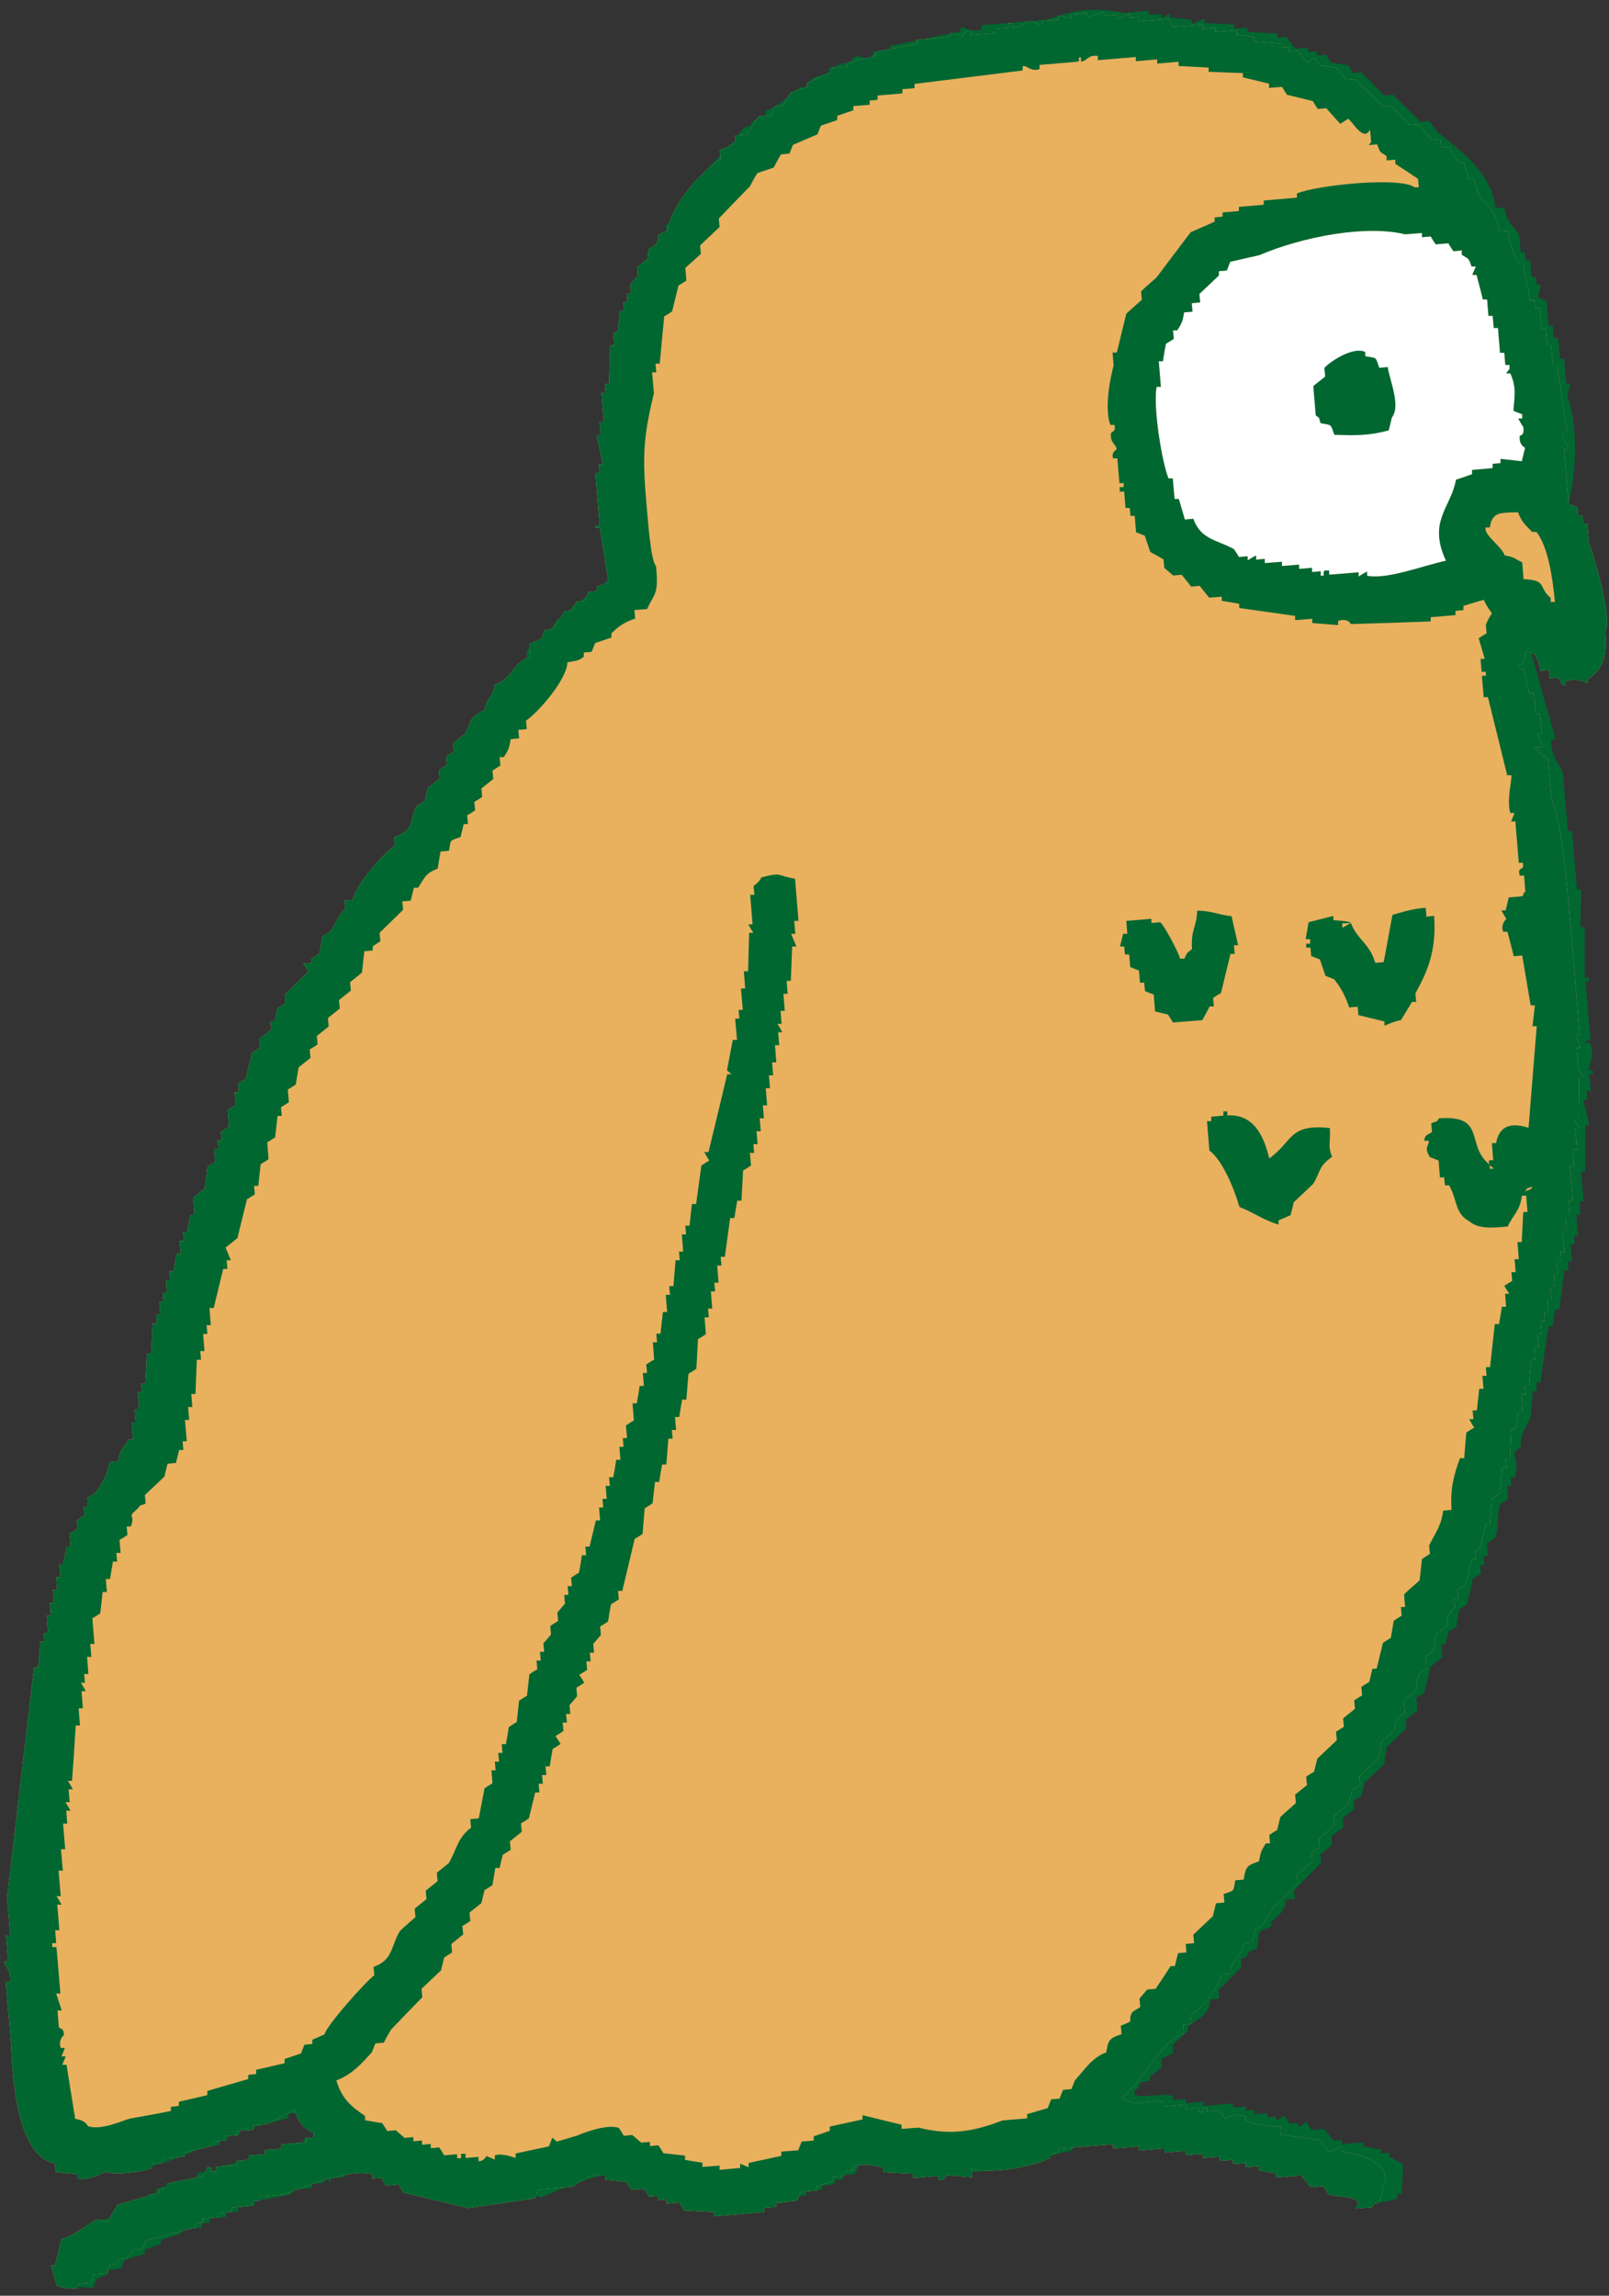
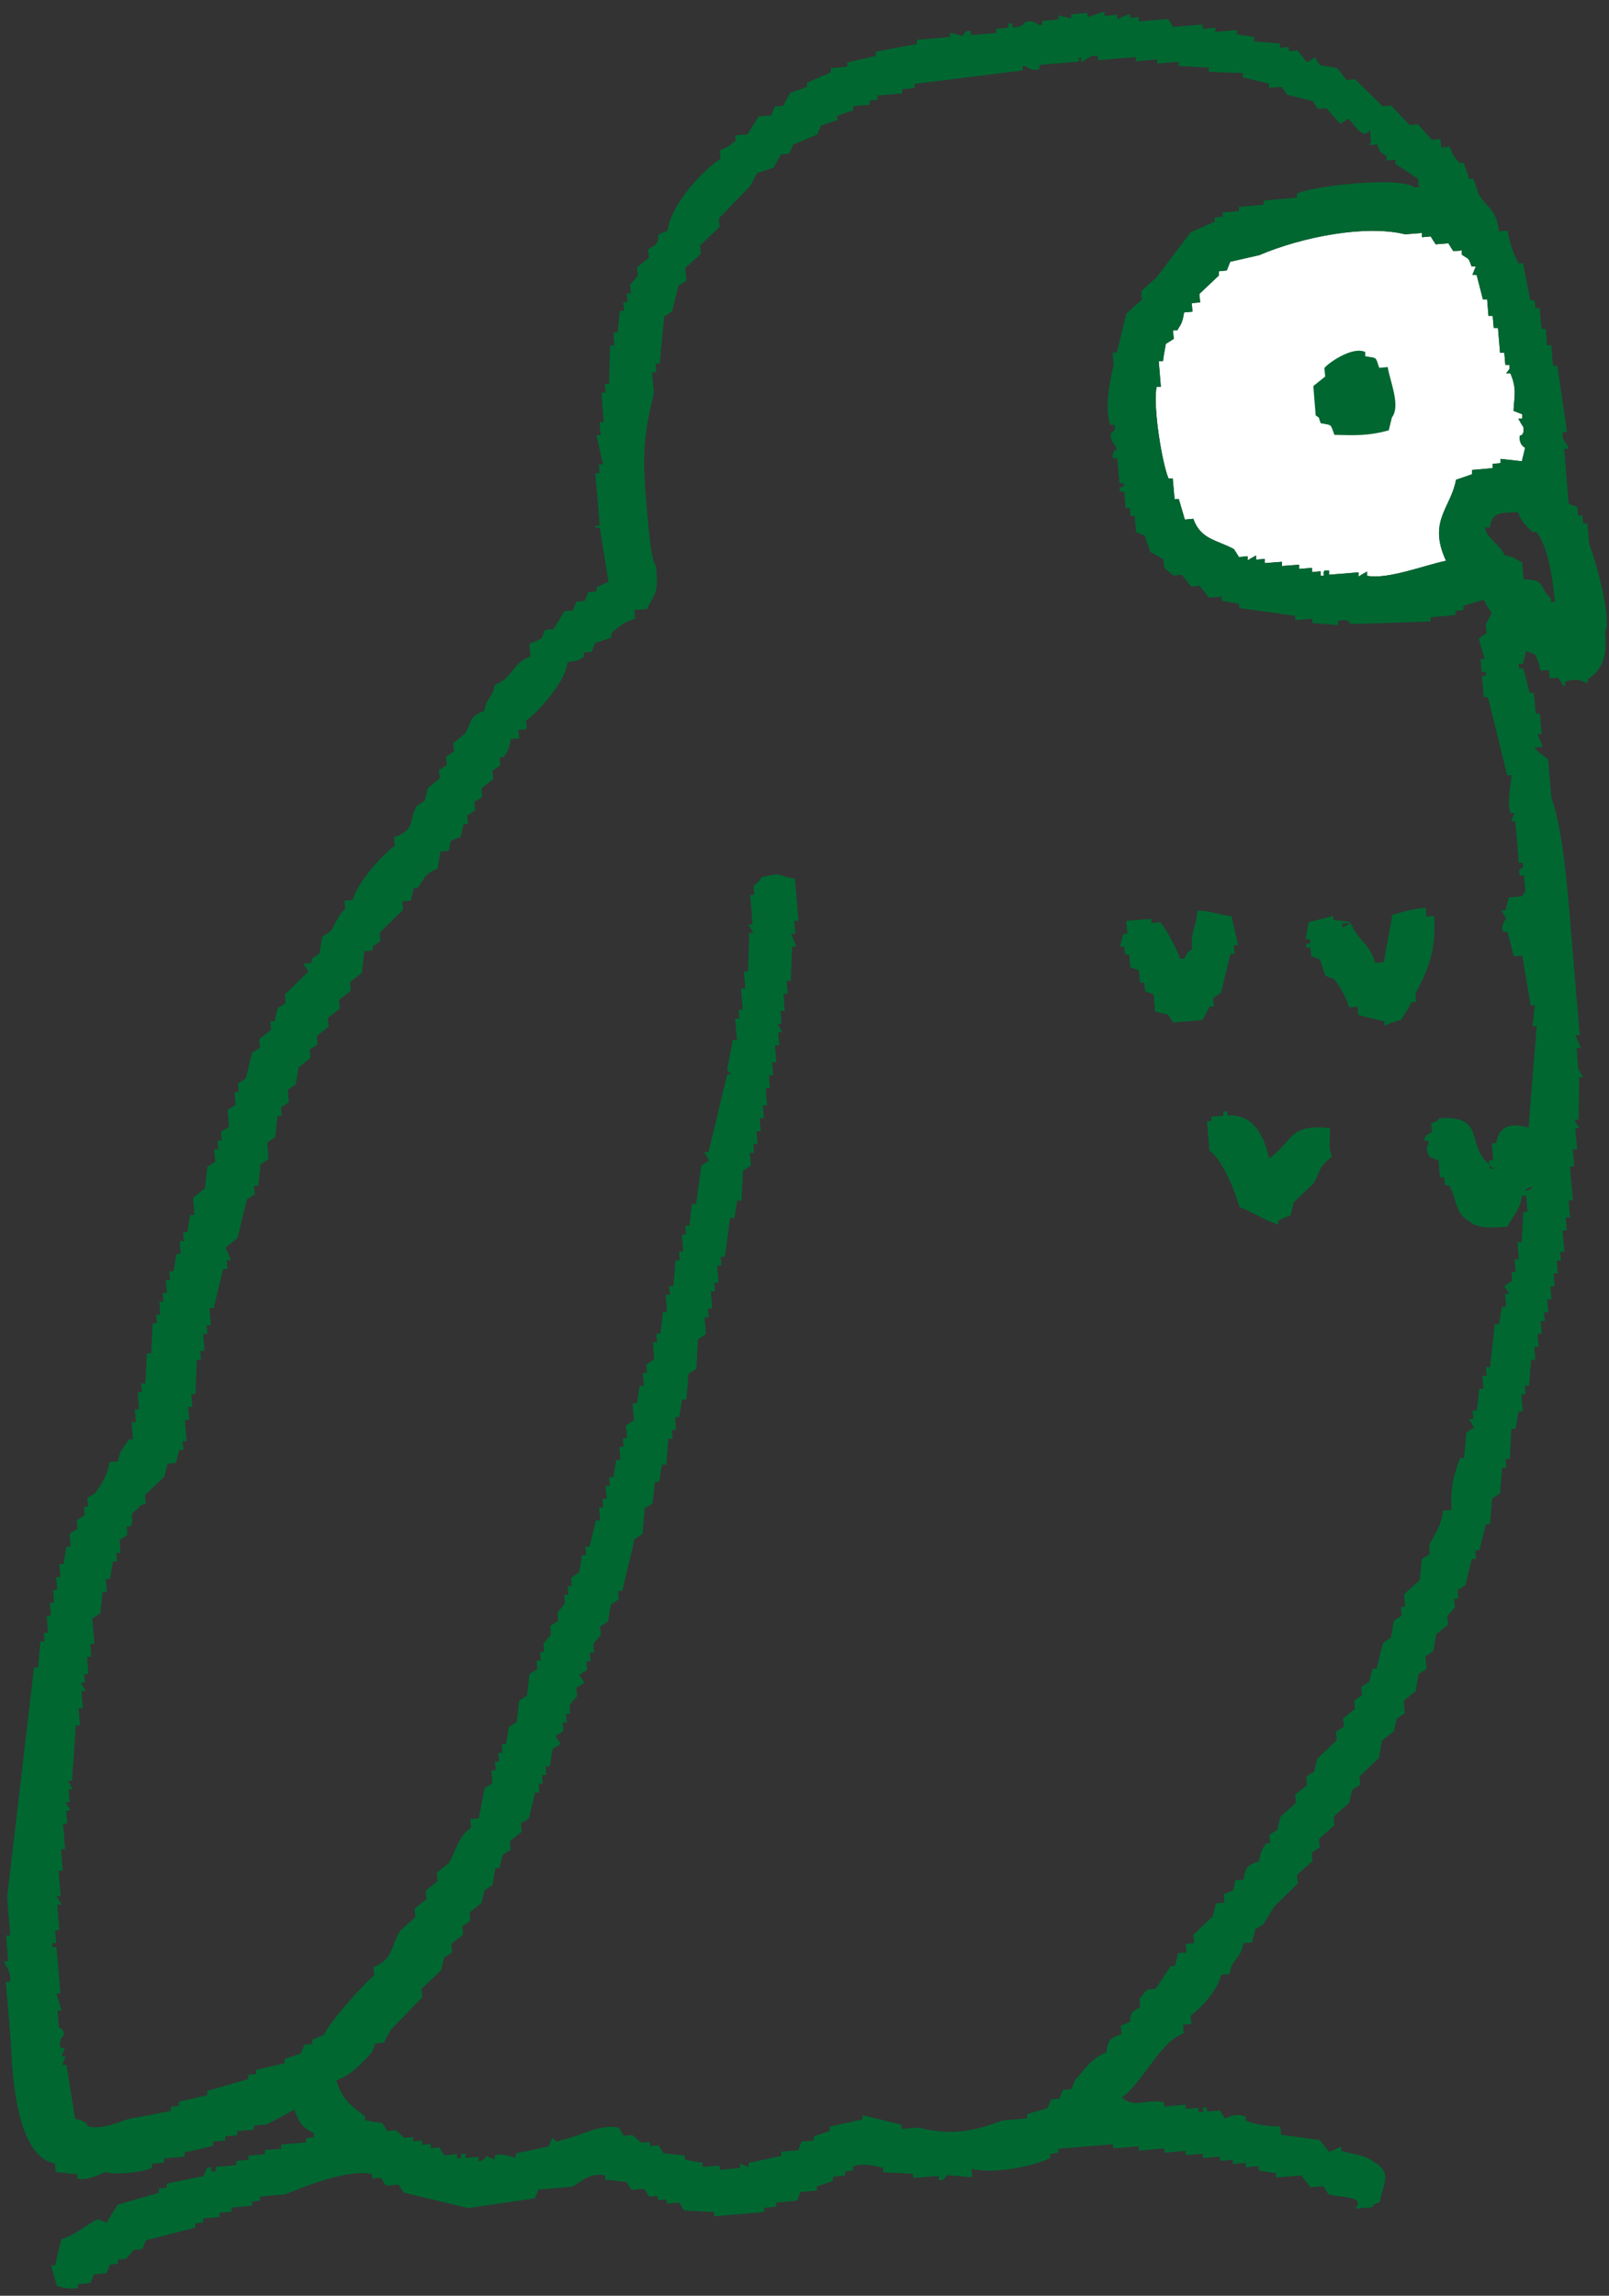
<svg xmlns="http://www.w3.org/2000/svg" id="Layer_2" viewBox="0 0 61 87" width="61" height="87">
  <rect x="0" y="0" width="61" height="87" fill="#333333" stroke="none" />
  <g id="Layer_1-2">
    <g>
-       <rect width="61" height="87" style="fill:none;" />
      <g id="part-02">
-         <path d="M51.59,64.98c-.53,.18-.65,.47-.71,1.02l-.32,.03-.12,.49-.59,.53,.03,.32-.3,.19,.03,.32-.74,.7,.03,.32-.59,.53,.03,.32-.3,.19v.16l-.3,.03,.19,.3-.32,.03-.57,.85-.3,.19,.03,.32-1.17,1.22,.03,.32h-.16l-.13,.35-.32,.03,.03,.32-1.46,1.57-.13,.33-.32,.03,.19,.3c-.38,.37-.63,.22-.72,.86l-.32,.03-.12,.49h-.16c-.23,.32-.15,.38-.59,.55l.03,.32c-.46,.17-.59,.43-.9,.72v.16l-.61,.21v.16c-.36,.21-.57,.09-.78,.07l-.13,.33-1.43,.13-.13,.33-.81-.09v-.16h-.17v.17c-.2,.06,.06-.12-.16-.14s.07,.12-.14,.17h-.16v-.14l-.81,.07v-.16c-.83-.14-1.64-.28-2.45-.43v.16l-.62,.06-.13,.33-.78,.23v.16l-.91,.4v.16l-1.24,.27c-.25,.11-1.06,.41-1.57,.3v-.16l-.65,.06v-.16l-.99-.23v-.16l-.33,.03v-.16l-.33,.03v-.16l-.66-.1-.36-.45-.48,.04v-.16c-.75-.19-1.51,.32-1.89,.48l-1.57,.3v.16l-.62,.06c-.21,.07,.08,.15-.14,.17v-.16c-.29-.02-.27,.17-.32,.19l-1.6-.02v-.16l-.99-.23c-.49-.21-.62-.5-1.33-.52l-.03-.32-.49-.12v.16h-.14v-.14c-.34-.19-.41-.33-.85-.41-.13-.49-.35-.73-.57-1.07,1.07-.6,1.74-1.73,2.49-2.62,.38-.45,.88-.69,1-1.37l.32-.03-.03-.32c.33-.27,.45-.69,.71-1.02l.3-.19,.1-.65,.59-.53,.1-.65,.45-.36-.03-.32,.45-.36-.03-.32,.3-.19-.03-.32,.3-.19,.1-.65,.3-.19,.1-.65,.29-.35-.03-.32h.16l-.03-.33h.16l-.04-.49,.3-.19-.03-.32h.16l-.03-.33h.16l-.04-.49h.16l.1-.66,.3-.19-.03-.32h.16l-.03-.33h.16l-.03-.33h.16l-.04-.49,.3-.19-.03-.32h.16l-.03-.33h.16l-.04-.49,.45-.36,.1-.65h.16l-.03-.33h.16l.23-.99h.16l.09-.82h.16l-.03-.33h.16l-.04-.49,.3-.19-.04-.48h.16l.1-.66h.16l-.04-.49h.16l.1-.66h.16l-.04-.49h.16l-.06-.65h.16l-.03-.33h.16l-.03-.33,.3-.19-.04-.48h.16l-.03-.33h.16l-.04-.49h.16l-.03-.33h.16l.09-.82h.16l-.19-.32,.3-.19-.19-.3h.16l.1-.66h.16l-.06-.65h.16l-.03-.33h.16l-.04-.49h.16l-.06-.65h.16l-.03-.33h.16l.08-.98h.16l.1-.66h.16l-.06-.65h.16l-.03-.33h.16l-.04-.49h.16l.08-.98,.3-.19-.04-.48h.16l-.08-.97h.16l-.04-.49h.16l-.03-.33h.16l-.04-.49h.16l.15-1.95h.16l-.04-.49h.16l-.06-.65h.16l-.06-.65h.16l-.08-.97h.16l-.1-1.13h.16v-.17h-.17l-.21-.61c-.42-.04-.72-.09-1.28-.05-.23,.55-.27,.72-.18,1.62h-.16v.17c.45,.32,.07,.33,.07,.64h.16v.14h-.14l.04,.49h-.16l.07,.81h-.16l.06,.65h-.16l.06,.65h-.16l.04,.49h-.16l.04,.49h-.16l.04,.49h-.16l.19,.32c-.2,.56-.25,.6-.19,1.46l-.32,.03-.08,.97-.3,.19,.19,.3h-.16l.03,.33-.3,.19v.16h.17l-.12,.48h-.16l-.09,.82h-.16l.06,.65h-.16l-.08,.98h-.16l-.1,.66h-.16l.04,.49h-.16l-.06,1.14h-.16l.03,.33h-.16l.04,.49h-.16l.03,.33h-.16l.06,.65h-.16l.03,.33h-.16l-.1,.66h-.16l-.1,.66h-.16l.19,.32h-.16l-.1,.66h-.16l.04,.49h-.16l-.1,.66h-.16l-.09,.82-.3,.19,.19,.3c-.32,.67-.67,.95-.63,1.97l-.32,.03c.04,.85-.26,.93-.51,1.48l.03,.32-.3,.19-.09,.81-.3,.19,.03,.32h-.16c-.2,.44-.3,.81-.37,1.33l-.32,.03c.05,.22,.1-.07,.17,.14,.08,.23-.24,.24-.29,.35l.03,.32-.3,.19,.19,.3-.3,.19,.03,.32h-.16l.03,.33h-.16l.04,.49-.45,.36-.08,.97-.32,.03c-.08,.84-.5,1.26-.63,1.97l-.32,.03,.19,.3-.45,.36c-.2,.37-.31,.7-.38,1.15l-.32,.03,.03,.32c-.41,.31-.43,.74-.7,1.18l-.59,.53,.04,.48-.59,.53,.04,.48-.33-.13,.03,.32h-.16c-.31,.44-.74,.79-.84,1.37-.4,.14-.51,.29-.75,.55v.16l-.3,.03,.19,.3-.48,.04,.03,.32-.46,.2-.42,.68-.48,.04-.13,.33-.32,.03v.16l-.3,.03v.16l-.46,.04v.16c-.17,.06-.18-.21-.62,.06v.16l-.3,.03v.16l-.32-.13-.13,.33-.48,.04v.16l-.46,.04v.16l-1.4,.28-.13,.33-.33-.13v.16l-.62,.06v.16l-.32-.13v.16l-1.08,.26c-.55-.5-.91-.09-1.06-1.19-.15-.13-.53-1.18-.46-1.56h.16l-.06-.65h-.16v-.14h.14c.03-.34-.07-.2-.19-.32,0-.23,.12,.05,.14-.17,.03-.32-.08-.19-.19-.3l.13-.33-.15-1.75h.16v-.17h-.17v-.14h.14l-.13-1.44h.16l-.15-1.76h.16l-.04-.49h.16l-.07-.81h.16l-.06-.65h.16v-1.77h.16l-.04-.49h.16l-.08-.97h.16l-.19-.32h.16l-.03-.33h.16l-.04-.49h.16l-.07-.81h.16l.06-1.14h.16l-.04-.49h.16l-.06-.65h.16l.09-.82h.16l-.03-.33h.16l-.04-.49h.16l-.03-.33h.16l-.07-.81,.45-.36-.03-.32,.59-.53,.1-.65h.16c.24-.36,.46-.54,.55-1.02l.32-.03-.03-.32,.46-.2-.19-.3,.3-.19,.05-1.28h.16l.05-1.3h.16l-.03-.33h.16l-.06-.65h.16l-.04-.49h.16l.08-.98h.16l.09-.82h.16l.1-.66h.16l-.03-.33h.16l-.04-.49,.3-.19,.09-.81,.3-.19-.03-.32h.16l.1-.66h.16l.08-.98,.3-.19-.03-.32h.16l-.03-.33h.16l-.04-.49h.16l.1-.66h.16l.1-.66,.3-.19-.04-.48,.45-.36-.03-.32,.45-.36,.1-.65,.3-.19-.03-.32,.3-.19-.03-.32,.88-.88,.12-.49,.3-.19-.03-.32,.45-.36-.03-.32h.16c.24-.47-.18-.29,.43-.53,.06-.44,.18-.38,.25-.82,.48-.15,.65-.37,.72-.86,.55-.18,.99-.72,1-1.37l.32-.03,.68-1.34h.16l-.04-.49,.32-.03-.03-.32c.66-.96,1.32-1.93,1.99-2.89l1.03-1.05,.28-.5,.32-.03,.13-.33,.32-.03,.28-.5,.32-.03v-.16l.45-.2,.13-.33,.32-.03,.13-.33h.16l.13-.35,.32-.03c.15-.13,.24-.51,.42-.68l-.23-.78h-.16c-.16-.39,.07-.74,.08-.95-.29-.38-.3-1.39-.34-2.05-.1-1.63,.24-3.26,.56-4.53l.08-.97s-.25-.07-.19-.3l.3-.19-.03-.32h.16l-.03-.33h.16l-.03-.33,.29-.35-.03-.32,.3-.19-.03-.32,.45-.36c.39-.67,.45-1.58,1.28-1.87l-.03-.32,.32-.03-.03-.32,.32-.03-.03-.32c.36-.2,.48-.41,.91-.56l-.03-.32c1.03-.21,1.44-1.16,2.43-1.49l-.03-.32,1.1-.26v-.16l.62-.06v-.16l.61-.21v-.16c.16-.06,.29,.23,.64,.1v-.16l.78-.07v-.16l1.57-.14v-.16h.14v.14c.11,0,.42-.27,.79-.23,.03,0,.07,.2,.33,.13v-.16l1.89-.17v-.16c.92-.37,3.03-.15,3.67,0l.79-.07v.16l.49-.04v.16l1.3,.05,.19,.3,.3-.19v.16l1.14,.06,.19,.3,.49,.12v.16l.49-.04,.19,.3,.65,.1,.36,.45,.32-.03,.19,.3,.32-.03,.88,.88,.32-.03,.36,.45,.32-.03,.19,.3,.68,.42,.03,.32,.33,.13,.03,.32,.33,.13,.04,.48,.33,.13,.03,.32h.16l.04,.46,.33,.13,.04,.48h.16l.21,.61h.16l.06,.62h.16v.14l-.13,.17,.33,.13,.06,.64h.16l.04,.46h.16l.08,.94h.16l-.13,.32h.16l.03,.3h.16l.11,1.26h.16l.17,1.89h.16c.08,.26-.12,.26-.13,.32l.08,.95h-.16l.06,.65h-.16l-.18,1.63h-.16l.04,.49h-.16l.04,.49h-.16l-.19,1.47-.3,.19,.03,.32c-.25,.55-.9,1.45-.41,2.6h.16l.04,.46h.16l.46,1.55h.16l-.13,.32h.16l.14,1.57c.06,.22,.16-.08,.17,.14h-.16l.26,1.11c0,.23-.18-.05-.14,.17h.16l.1,1.1h.16v.14h-.14c-.02,.3,.16,.26,.19,.32l.11,1.27h-.16c-.02,.24,.1-.05,.17,.16l.17,1.91h.16v.14h-.14l.17,1.92h-.16v.17h.17l-.12,.48h.16l.06,.62h-.16l.2,.48h-.16l.04,.49h-.16v.17h.17l-.02,1.59h-.16l.19,.32-.3,.19c-.04,.16,.29,.27,.21,.62h-.16l.04,.49h-.16l.1,1.13h-.16l.06,.65h-.16l.06,.65h-.16l.06,.65h-.16l-.08,.98h-.16l-.1,.66h-.16l-.06,1.14h-.16l-.1,.66h-.16l-.19,1.47h-.16l-.08,.98h-.16l.04,.49h-.16l.03,.33h-.16l.04,.49h-.16l-.08,.98-.3,.19,.04,.48h-.16l.03,.33h-.16l.04,.49h-.16l.03,.33h-.16l.03,.33h-.16l.03,.33h-.16l.03,.33h-.16l.03,.33h-.16l-.1,.66-.3,.19-.23,.98-.3,.19,.03,.32-.3,.19-.09,.81-.3,.19,.03,.32-.3,.19,.03,.32-.3,.19,.04,.48-.3,.19,.03,.32h-.16c-.24,.38-.37,.59-.38,1.17Z" style="fill:#e9b05e; fill-rule:evenodd;" />
-         <path d="M52.33,9.4l.32-.03,.8,1.85,.33,.13,.08,.95h.16l.06,.62h.16l.08,.94h-.16v.17h.17l.07,.78h-.16v.17h.17l-.12,.48h.16v.14l-.29,.19-.08,.97-.32,.03v.16h.17c-.15,.37-.31,.69-.55,.99l-.3,.19-.12,.49-.32,.03-.13,.33-.32,.03v.16l-.3,.03v.16l-.91,.4v.16l-.78,.07v.16l-.94,.08c-.27,.11-1.2,.45-1.73,.31v-.16l-.49,.04v-.16l-.33,.03v-.16l-.49,.04v-.16c-.77-.3-1.42-.27-1.71-1.13,.97-.72-.13-2.66-1.04-2.79l-.03-.32c-.82-.1-2.44-.56-3.03,.11-.51,.16-.79,.51-.87,1.04h-.16l.06,.65h-.16l.04,.49c-.11,.52-.07,.51,.26,1.1-.68,.11-1.37,.23-2.05,.34v.16h-.14v-.14l-1.76,.15v-.16l-.97,.08c-1.14-.27-2.29-.55-3.43-.82l-.36-.45-.32,.03c-.96-.57-2.13-3.37-1.86-4.8l-.13-1.43h.16c.13-.48,.02-.55-.07-.81l.45-.36-.03-.32,.3-.19-.03-.32,1.03-1.05,.26-.66c1.13-1.05,5.44-1.97,6.73-1.71l.79-.07,.19,.3,.64-.06,.19,.3,.48-.04,.19,.3,.48-.04v.16l1.75-.31,.28-.5,.32-.03v-.16l.46-.04v-.16l1.26-.11v-.16c.28-.11,.48,.12,.48,.12,.11,0,.4-.3,.78-.23v.16l1.28-.11v.16l.32-.19v.16l.49-.04v.16l.97-.08,.19,.3,.48-.04c1.17,.42,2.71,1.46,2.98,2.94Z" style="fill:#fff; fill-rule:evenodd;" />
-         <path d="M30.36,3.32l.32-.03,.13-.33,.62-.21v-.16l.61-.21,.17,.14,.13-.33c.33-.16,.45,.1,.65,.1l.13-.33,.64-.06v-.16c.88-.18,1.77-.37,2.66-.55v-.16c.12-.03,.42,.23,.79,.09v-.16l2.53-.22c1.03-.4,1.78-.46,2.86-.25l.95-.08v.16l.49-.04v.16l.32-.19v.16l.82,.09v.16l.48-.2v.16l1.14,.06v.16l.49-.04v.16l1.14,.06v.16l.33-.03,.36,.45,.48-.04v.16l.33-.03v.16l.33-.03,.19,.3,.65,.1,.19,.3,.32-.03,.88,.88,.32-.03,1.05,1.03,.32-.03,.36,.45c.84,.69,1.97,1.44,2.17,2.85l.32-.03c.14,.71,.36,.65,.57,1.07l.06,.64h.16l.03,.3h.16l.06,.62h.16l.03,.3h.16l-.12,.48,.33,.13,.08,.95h.16l.04,.46h.16l.07,.78h.16l.08,.94h.16l-.12,.48c.47,1.35,.3,2.99,.04,4.16l-.15,1.93-.3,.19,.07,.79h-.16l.03,.33h-.16l.06,.65-.3,.19,.06,.64-.3,.19,.03,.32h-.16l.03,.33h-.16c.31,1.11,.62,2.2,.93,3.29h-.16c-.07,.55,.3,.95,.43,1.26l.18,2.06v.16h.17l.19,2.21h.16l-.03,1.43h.16v1.91h.17v.14h-.14l.19,2.24h-.16c-.01,.24,.11-.06,.17,.16,.13,.43-.06,.73-.08,.97h.16v.14h-.14l.06,.65h-.16l.03,.33h-.16l.24,.95h-.16v1.77h-.16l.1,1.13h-.16l.04,.49h-.16l.07,.81h-.16l.03,.33h-.16l.06,.65h-.16l.03,.33h-.16l-.19,1.47h-.16l-.1,.66h-.16c-.1,.72-.2,1.42-.3,2.12h-.16l.03,.33h-.16l-.08,.98c-.14,.4-.38,.54-.38,1.15-.49,.24,.01,.45-.22,1.14h-.16l.03,.33h-.16l.04,.49-.3,.19c-.14,.34-.04,.96-.21,1.3l-.3,.19,.04,.48h-.16l.03,.33h-.16l.03,.33-.3,.19-.23,.98-.3,.19-.1,.65-.3,.19-.12,.49h-.16l.04,.49-.45,.36-.23,.98-.3,.19,.04,.48-.45,.36,.03,.32-.74,.7-.1,.65-.74,.7-.12,.49-.3,.19,.03,.32-.45,.36,.03,.32-.45,.36,.03,.32-.45,.36,.03,.32-1.03,1.05,.03,.32-.32,.03c-.1,.51-.27,.54-.57,.85v.16l-.45,.2-.1,.65c-.39,.14-.25,.1-.45,.36h-.16l.03,.33-.88,.88,.03,.32-.32,.03c-.11,.67-.43,.66-.87,1.04v.16l-.58,.53,.03,.32-.46,.2,.03,.32-.45,.36v.16l-.3,.03c-.1,.08-.1,.22-.29,.35v.16c.39,.1,1.01-.08,1.46,.03v.16l.49-.04v.16l.65-.06v.16l1.13-.1v.16l.49-.04v.16l.33-.03v.16l.49-.04v.16l.33-.03v.16l.32-.19,.19,.3,.32-.03v.16l.32-.19,.19,.3,.48-.04,.36,.45,.32-.03v.16l.81-.07v.16l.66,.1v.16l.33-.03v.16l.52,.28-.06,1.13h-.16v.17c-.58,.16-.48,.15-1.1,.1l-.03-.32-.49-.12v-.16l-.82-.09v-.16l-.49,.04v-.16l-.66-.1v-.16l-1.47-.19v-.16l-.33,.03v-.16l-.98-.08v-.16l-.81,.07v-.16l-.49,.04v-.16l-.97,.08v-.16l-1.13,.1v-.16l-.49,.04v-.16l-.32,.19v-.16c-.36-.05-.48,.2-.48,.2-.21,.07,.05-.12-.17-.14l-.64,.06v.16l-.48-.12,.03,.32c-.71,.08-.95,.28-1.4,.44l-.48,.04v-.16l-.32,.19v-.16h-.17v.17l-.3,.03v.16l-2.21,.19c-.37-.08-2.62-.68-2.93-.54v.16l-.3,.03-.13,.33-.48,.04v.16l-.3,.03v.16l-.46,.04v.16l-.62,.06v.16l-.3,.03v.16c-.99,.14-1.99,.28-2.99,.42v-.16l-.49,.04v-.16l-.99-.23v-.16l-.33,.03v-.16l-.49,.04v-.16l-.33,.03v-.16l-.33,.03v-.16l-.33,.03v-.16l-.33,.03v-.16c-.66-.17-2.74,.72-3.13,.91l-.33-.13v.16l-2.37,.21v-.16l-.49,.04-.19-.3-.3,.19v-.16l-.33,.03-.19-.3-.81-.09-.19-.3-.48,.04v-.16l-.33,.03-.19-.3-.62,.21v-.16l-.33,.03v-.16h-.17l-.12,.5-.48,.04c-.2,.1,.07,.11-.14,.17v-.16h-.17v.17l-.46,.04v.16l-.78,.07v.16l-1.4,.28v.16l-.62,.06v.16l-.46,.04v.16l-.62,.06v.16l-.3,.03v.16l-.78,.07v.16l-.77,.23v.16l-.61,.21v.16l-.77,.23-.13,.33-.48,.04v.16l-.45,.2-.13,.33-1.13-.06c-.12-.31,.01-.14-.19-.3l.08-.97h.16c.17-.34,.93-.96,1.35-1.09v-.16l.62-.06-.03-.32c.37-.11,.88-.23,1.24-.43v-.16l.3-.03v-.16l1.55-.46v-.16l.78-.07v-.16l1.4-.28v-.16l.46-.04v-.16l.78-.07v-.16l.62-.06v-.16l.79,.09v-.16h.14c-.14-.27-.48-.75-.72-.91-.13-.07-.01-.21-.33-.13v.16l-.46,.04v.16l-1.86,.48v.16l-.46,.04v.16l-.3,.03v.16l-.62,.06c-1.42,.66-2.75,1.1-4.72,.89l-.03-.32c-.69-.03-.69-.31-1.17-.54l-.23-.78h-.16l-.08-.94h-.16l-.21-2.37c-.22-2.56-.26-5.31,.07-6.57l-.07-.79c.01-.06,.22-.05,.13-.33h-.16v-.14h.14l-.03-.33h.16v-1.77h.16l-.04-.49h.16v-1.77h.16l-.04-.49h.16l-.2-.48h.16l-.03-.33h.16l-.06-.65h.16v-.17c-.08-.22-.24,.07-.19-.14h.16l-.03-.33h.16l.06-1.14h.16l-.04-.49h.16l-.03-.33h.16l.09-.82h.16l-.06-.65,.61-.37v-.16l-.32,.19c.07-.46,.18-.77,.38-1.15l.3-.19-.04-.48,.3-.19,.1-.65h.16c.2-.31,.34-.42,.41-.85l.32-.03-.03-.32,.32-.03-.03-.32,.3-.19-.06-.64h.16l-.03-.33h.16l-.06-.65h.16l-.04-.49h.16l-.04-.49h.16l-.06-.65h.16l-.04-.49h.16l-.04-.49h.16l-.04-.49h.16l-.03-.33h.16l-.04-.49h.16l-.03-.33h.16l-.04-.49,.3-.19,.08-.97,.3-.19,.08-.97,.3-.19-.04-.48h.16l-.03-.33h.16l-.03-.33,.3-.19-.04-.48,.45-.36-.06-.64h.16l-.03-.33h.16l.09-.82,.3-.19-.03-.32h.16l-.03-.33,.29-.35-.03-.32h.16l.12-.5,.3-.19-.03-.32,.3-.19-.03-.32,.59-.53-.03-.32,.74-.7,.1-.65h.16l.12-.5,.3-.19-.03-.32,.45-.36-.03-.32h.16c.26-.39,.48-.64,.54-1.18,.34-.12,.4-.17,.61-.37v-.16l.45-.2-.19-.3,.32-.03v-.16l.87-.88-.03-.32c.61-.24,.2-.06,.43-.52h.16l-.03-.33,.45-.36,.12-.49,.3-.19,.1-.65,.45-.36-.03-.32,.59-.53-.03-.32,.32-.03c.08-.52,.36-.87,.87-1.04l-.03-.32,.59-.53-.03-.32,.29-.35,.46-.2,.42-.68,.32-.03,.28-.5,.32-.03v-.16c.51-.37,.9-.5,1.17-1.06h.16v-.17c-.42-.22,.05-.23-.07-.64h-.16l-.19-2.21h-.16v-.14h.14c-.01-.76-.02-1.51-.04-2.25h.16l.03-1.46h.16l-.04-.49h.16l-.19-.32,.3-.19-.04-.48h.16v-.17c-.16-.17-.17,.08-.19-.14l.32-.03-.19-.3h.16l-.04-.49h.16l-.04-.49,.3-.19-.19-.3h.16l.1-.66h.16l-.03-.33h.16c.12-.24,.1-.3,.1-.66,.63-.25,.2-.13,.43-.52l.3-.19-.03-.32,.3-.19-.03-.32,.74-.7-.03-.32,1.03-1.05,.13-.33,.32-.03,.42-.68c.28-.25,.24,.05,.45-.36l.48-.04-.03-.32c.54-.19,.94-.63,1.36-.92Zm21.61,60.5h.16l-.03-.33,.3-.19-.04-.48,.3-.19-.03-.32,.3-.19-.03-.32,.3-.19,.09-.81,.3-.19-.03-.32,.3-.19,.23-.98,.3-.19,.1-.65h.16l-.03-.33h.16l-.03-.33h.16l-.03-.33h.16l-.03-.33h.16l-.03-.33h.16l-.04-.49h.16l-.03-.33h.16l-.04-.49,.3-.19,.08-.97h.16l-.04-.49h.16l-.03-.33h.16l-.04-.49h.16l.08-.98h.16l.19-1.47h.16l.1-.66h.16l.06-1.14h.16l.1-.66h.16l.08-.98h.16l-.06-.65h.16l-.06-.65h.16l-.06-.65h.16l-.1-1.13h.16l-.04-.49h.16c.07-.37-.25-.47-.21-.64l.3-.19-.19-.3h.16l.02-1.62h-.16v-.14h.14l-.04-.49h.16l-.2-.48h.16l-.06-.65h-.16l.12-.48h-.16v-.14h.14l-.17-1.92h.16v-.17h-.17l-.17-1.89c-.07-.21-.19,.08-.17-.14h.16l-.11-1.28c-.02-.06-.2-.02-.19-.3h.16v-.17h-.17l-.1-1.1h-.16c-.03-.21,.14,.07,.14-.16l-.26-1.1h.16c-.01-.24-.12,.06-.17-.16l-.14-1.59h-.16l.13-.32h-.16l-.46-1.55h-.16l-.04-.46h-.16c-.48-1.13,.17-2.03,.41-2.58l-.03-.32,.3-.19,.19-1.46h.16l-.04-.49h.16l-.04-.49h.16l.18-1.63h.16l-.06-.65h.16l-.08-.97c0-.06,.21-.06,.13-.33h-.16l-.17-1.89h-.16l-.11-1.26h-.16l-.03-.3h-.16l.13-.32h-.16l-.08-.94h-.16l-.04-.46h-.16l-.06-.62-.33-.13,.14-.17v-.16h-.17l-.06-.62h-.16l-.21-.61h-.16l-.04-.46-.33-.13-.04-.48h-.16l-.03-.3-.33-.13-.04-.48-.33-.13-.03-.32-.33-.13-.03-.32-.68-.42-.19-.3-.32,.03-.36-.45-.32,.03-.88-.88-.32,.03-.19-.3-.32,.03-.36-.45-.65-.1-.19-.3-.48,.04v-.16l-.5-.12-.19-.3-1.13-.06v-.16l-.32,.19-.19-.3-1.28-.05v-.16l-.49,.04v-.16l-.81,.07c-.63-.15-2.75-.37-3.68,0v.16l-1.89,.17v.16c-.24,.07-.28-.13-.32-.13-.38-.04-.69,.24-.78,.23v-.16h-.17v.17l-1.57,.14v.16l-.78,.07v.16c-.33,.12-.46-.16-.64-.1v.16l-.61,.21v.16l-.62,.06v.16l-1.08,.26,.03,.32c-.99,.33-1.4,1.29-2.43,1.49l.03,.32c-.43,.15-.55,.36-.91,.56l.03,.32-.32,.03,.03,.32-.32,.03,.03,.32c-.83,.29-.89,1.21-1.28,1.87l-.45,.36,.03,.32-.3,.19,.03,.32-.29,.35,.03,.32h-.16l.03,.33h-.16l.03,.33-.3,.19c-.07,.24,.19,.3,.19,.3l-.08,.97c-.33,1.27-.67,2.9-.56,4.53,.04,.66,.05,1.67,.34,2.05,0,.22-.24,.56-.08,.97h.16l.23,.77c-.18,.17-.27,.54-.42,.68l-.32,.03-.13,.33h-.16l-.13,.35-.32,.03-.13,.33-.46,.2v.16l-.3,.03-.28,.5-.32,.03-.13,.33-.32,.03-.28,.5-1.03,1.05c-.66,.96-1.32,1.93-1.99,2.89l.03,.32-.32,.03,.04,.48h-.16l-.68,1.35-.32,.03c0,.65-.45,1.19-1,1.37-.08,.49-.24,.71-.72,.86-.07,.44-.18,.38-.25,.82-.61,.24-.2,.07-.43,.52h-.16l.03,.33-.45,.36,.03,.32-.3,.19-.12,.49-.88,.88,.03,.32-.3,.19,.03,.32-.3,.19-.1,.65-.45,.36,.03,.32-.45,.36,.04,.48-.3,.19-.1,.65h-.16l-.1,.66h-.16l.04,.49h-.16l.03,.33h-.16l.03,.33-.3,.19-.08,.97h-.16l-.1,.66h-.16l.03,.33-.3,.19-.09,.81-.3,.19,.04,.48h-.16l.03,.33h-.16l-.1,.66h-.16l-.09,.82h-.16l-.08,.98h-.16l.04,.49h-.16l.06,.65h-.16l.03,.33h-.16l-.05,1.3h-.16l-.05,1.3-.3,.19,.19,.3-.46,.2,.03,.32-.32,.03c-.09,.48-.31,.66-.55,1.01h-.16l-.1,.66-.59,.53,.03,.32-.45,.36,.07,.79h-.16l.03,.33h-.16l.04,.49h-.16l.03,.33h-.16l-.09,.82h-.16l.06,.65h-.16l.04,.49h-.16l-.06,1.14h-.16l.07,.81h-.16l.04,.49h-.16l.03,.33h-.16l.19,.32h-.16l.08,.97h-.16l.04,.49h-.16v1.77h-.16l.06,.65h-.16l.07,.81h-.16l.04,.49h-.16l.15,1.76h-.16l.13,1.44h-.16v.17h.17v.14h-.14l.15,1.76-.13,.33c.11,.11,.22-.02,.19,.3-.02,.22-.15-.05-.14,.17,.11,.11,.21-.02,.19,.3h-.16v.17h.17l.06,.62h-.16c-.07,.4,.3,1.44,.46,1.57,.15,1.1,.51,.68,1.06,1.19l1.1-.26v-.16l.32,.13v-.16l.62-.06v-.16l.32,.13,.13-.33,1.42-.28v-.16l.46-.04v-.16l.46-.04,.13-.33,.33,.13v-.16l.3-.03v-.16c.43-.26,.44,0,.62-.06v-.16l.46-.04v-.16l.3-.03v-.16l.3-.03,.13-.33,.48-.04,.42-.68,.46-.2-.03-.32,.48-.04-.19-.3,.32-.03v-.16c.23-.25,.34-.4,.74-.55,.1-.58,.54-.93,.84-1.35h.16l-.03-.33,.33,.13-.04-.48,.59-.53-.04-.48,.59-.53c.26-.44,.29-.87,.7-1.18l-.03-.32,.32-.03c.07-.45,.18-.78,.38-1.15l.45-.36-.19-.3,.32-.03c.13-.71,.55-1.13,.63-1.97l.32-.03,.08-.97,.45-.36-.04-.48h.16l-.03-.33h.16l-.03-.33,.3-.19-.19-.3,.3-.19-.03-.32c.05-.11,.37-.12,.29-.35-.08-.21-.12,.08-.17-.14l.32-.03c.07-.51,.17-.89,.37-1.31h.16l-.03-.33,.3-.19,.09-.81,.3-.19-.03-.32c.25-.56,.55-.63,.51-1.48l.32-.03c-.04-1.03,.31-1.3,.63-1.97l-.19-.3,.3-.19,.09-.81h.16l.1-.66h.16l-.04-.49h.16l.1-.66h.16l-.19-.32h.16l.1-.66h.16l.1-.66h.16l-.03-.33h.16l-.06-.65h.16l-.03-.33h.16l-.04-.49h.16l-.03-.33h.16l.06-1.14h.16l-.04-.49h.16l.1-.66h.16l.08-.98h.16l-.06-.65h.16l.09-.82h.16l.12-.5h-.16v-.14l.29-.19-.03-.32h.16l-.19-.32,.3-.19,.08-.97,.32-.03c-.06-.86,0-.89,.19-1.46l-.19-.3h.16l-.04-.49h.16l-.04-.49h.16l-.04-.49h.16l-.06-.65h.16l-.06-.65h.16l-.07-.81h.16l-.04-.49h.16v-.17h-.17c0-.29,.38-.3-.06-.62v-.16h.14c-.09-.91-.05-1.08,.18-1.63,.57-.04,.87,0,1.28,.05l.21,.62h.16v.14h-.14l.1,1.13h-.16l.08,.97h-.16l.06,.65h-.16l.06,.65h-.16l.04,.49h-.16l-.15,1.95h-.16l.04,.49h-.16l.03,.33h-.16l.04,.49h-.16l.08,.97h-.16l.04,.49-.3,.19-.08,.97h-.16l.04,.49h-.16l.03,.33h-.16l.06,.65h-.16l-.1,.66h-.16l-.08,.98h-.16l.03,.33h-.16l.06,.65h-.16l.04,.49h-.16l.03,.33h-.16l.06,.65h-.16l-.1,.66h-.16l.19,.32-.3,.19,.19,.3h-.16l-.09,.82h-.16l.03,.33h-.16l.04,.49h-.16l.03,.33h-.16l.04,.49-.3,.19,.03,.32h-.16l.03,.33h-.16l.06,.65h-.16l.04,.49h-.16l-.1,.66h-.16l.04,.49h-.16l-.1,.66h-.16l.04,.49-.3,.19,.04,.48h-.16l.03,.33h-.16l-.09,.82h-.16l-.23,.99h-.16l.03,.33h-.16l-.1,.66-.45,.36,.04,.48h-.16l.03,.33h-.16l.03,.33-.3,.19,.04,.48h-.16l.03,.33h-.16l.03,.33h-.16l.03,.33-.3,.19-.1,.65h-.16l.04,.49h-.16l.03,.33h-.16l.03,.33-.3,.19,.04,.48h-.16l.03,.33h-.16l.03,.33-.29,.35-.1,.65-.3,.19-.1,.65-.3,.19,.03,.32-.3,.19,.03,.32-.45,.36,.03,.32-.45,.36-.1,.65-.59,.53-.1,.65-.3,.19c-.26,.33-.38,.75-.71,1.02l.03,.32-.32,.03c-.12,.68-.62,.92-1,1.37-.75,.89-1.42,2.02-2.49,2.62,.22,.34,.44,.58,.57,1.07,.44,.08,.51,.22,.84,.41v.16h.17v-.17l.48,.12,.03,.32c.7,.03,.83,.32,1.33,.52l.98,.23v.16l1.62,.02s.03-.2,.3-.19v.16c.24-.02-.06-.1,.16-.17l.64-.06v-.16l1.56-.3c.38-.16,1.14-.67,1.88-.48v.16l.49-.04,.36,.45,.65,.1v.16l.33-.03v.16l.33-.03v.16l.99,.23v.16l.65-.06v.16c.53,.11,1.33-.19,1.59-.3l1.26-.27v-.16l.91-.4v-.16l.77-.23,.13-.33,.64-.06v-.16c.8,.14,1.61,.28,2.42,.43v.16l.81-.07v.16h.17c.22-.07-.08-.21,.14-.19s-.05,.2,.17,.14v-.16h.14v.14l.82,.09,.13-.33,1.43-.13,.13-.33c.21,.02,.42,.14,.79-.07v-.16l.61-.21v-.16c.29-.29,.42-.55,.88-.72l-.03-.32c.44-.16,.37-.23,.59-.53h.16l.12-.5,.32-.03c.1-.64,.34-.49,.72-.86l-.19-.3,.32-.03,.13-.33,1.46-1.57-.03-.32,.32-.03,.13-.33h.16l-.03-.33,1.17-1.22-.03-.32,.3-.19,.57-.85,.32-.03-.19-.3,.32-.03v-.16l.29-.19-.03-.32,.59-.53-.03-.32,.74-.7-.03-.32,.3-.19-.03-.32,.59-.53,.12-.49,.32-.03c.06-.56,.18-.85,.71-1.02,.01-.58,.14-.79,.38-1.15ZM28.83,7.77l.46-.2,.71-1.02,.32-.03,.13-.33,.32-.03v-.16l.32,.13v-.16l.3-.03v-.16h.14v.14h.17v-.17l.62-.06v-.16l.94-.08v-.16l.48,.12v-.16l.94-.08v-.16l1.26-.11v-.16h.14v.14l.48-.2v.16l.97-.08v.16h.17v-.17h.14v.14l.33-.03v.16l.65-.06v.16l.49-.04v.16l.66,.1v.16l.49-.04v.16l.48-.2v-.16l.62-.06v-.16l.46-.04v-.16l1.26-.11v-.16c.57-.23,3.7-.31,4.13-.2v.16l.49-.04,.19,.3,.78-.23v.16l.98,.08v.16l.33-.03v.16l.33-.03,.19,.3,.81,.09,.36,.45,.49,.12,.03,.32,.5,.28,.03,.32,.33,.13,.21,.62h.16l.03,.3h.16l.03,.3h.16l.03,.3h.16l.04,.46,.33,.13,.04,.48h.16l.03,.3h.16l.04,.46h.16l.04,.46h.16l.04,.46h.16l-.13,.32,.33,.13,.1,1.11h.16c.37,.91,.09,2.31-.07,2.87l.04,.48-.3,.19,.07,.79h-.16l-.1,.66h-.16l.03,.33-.45,.36,.03,.32-.45,.36-.57,.85-.32,.03-.13,.33-.32,.03v.16l-.3,.03v.16l-.91,.4v.16l-.62,.06v.16l-.62,.06v.16l-.78,.07v.16c-.34,.14-.88-.09-.95-.08v.16l-.78,.07v-.16h-.17v.17l-.32-.13s-.05,.23-.3,.19v-.16l-.65,.06v-.16l-.33,.03v-.16l-1.48-.35-.19-.3-.48,.04v-.16h-.17l-.09,.82h-.16l.04,.49h-.16l.04,.49-.86,1.19-.48,.04v-.16l-.32,.19v-.16l-.5-.12-.23-.78h-.16l-.03-.3-.33-.13-.04-.48c-.22-.41-.51-.77-.6-1.39-.21,.12-.84,.53-1.07,.57l-.49-.12v.16h-.14v-.14l-.64,.21v-.16l-1.28,.11v.16h-.14v-.14l-.65,.06v-.16l-.64,.21v-.16l-.81,.07v-.16l-.49,.04v-.16l-1.3-.05-.19-.3-1.13-.06c-.54-.17-.46-.51-1.33-.52-.23-.6-.4-.44-.86-.72v-.16l-.52-.28-.03-.32h-.16l-.03-.3-.33-.13-.03-.32h-.16l-.04-.46c-.53-.14-.55-1.56-.86-2.48h-.16l.12-.48h-.16l.13-.32v-.16h-.17l.13-.32-.04-.48h-.16l.15-1.92h.16l-.04-.49,.3-.19-.04-.48,.3-.19-.04-.48h.16c.19-.33,.33-.42,.41-.85l.32-.03-.03-.32,.32-.03-.03-.32,.32-.03-.03-.32Zm20.52-1.32l-.48,.04-.19-.3-.95,.08v-.16l-.49,.04v-.16l-.32,.19v-.16l-1.28,.11v-.16c-.4-.07-.68,.24-.79,.23,0,0-.19-.23-.49-.12v.16l-1.26,.11v.16l-.46,.04v.16l-.3,.03-.28,.5-1.73,.31v-.16l-.49,.04-.19-.3-.48,.04-.19-.3-.64,.06-.19-.3-.79,.07c-1.29-.26-5.6,.66-6.73,1.71l-.26,.66-1.03,1.05,.03,.32-.3,.19,.03,.32-.45,.36c.09,.26,.2,.33,.07,.79h-.16l.13,1.44c-.27,1.43,.9,4.23,1.86,4.8l.32-.03,.36,.45c1.14,.27,2.29,.55,3.43,.82l.95-.08v.16l1.76-.15v.16h.17v-.17c.67-.11,1.35-.23,2.04-.34-.33-.59-.36-.58-.26-1.1l-.04-.48h.16l-.06-.65h.16c.08-.54,.36-.89,.87-1.05,.59-.67,2.22-.21,3.03-.11l.03,.32c.91,.13,2.01,2.07,1.04,2.79,.3,.86,.95,.83,1.7,1.13v.16l.49-.04v.16l.33-.03v.16l.49-.04v.16c.54,.13,1.48-.2,1.75-.31l.95-.08v-.16l.78-.07v-.16l.91-.4v-.16l.3-.03v-.16l.3-.03,.13-.33,.32-.03,.12-.49,.3-.19c.24-.3,.41-.62,.55-1.01h-.16v-.14l.3-.03,.08-.97,.3-.19v-.16h-.17l.12-.48h-.16v-.14h.14l-.07-.81h-.16v-.14h.14l-.08-.97h-.16l-.06-.62h-.16l-.08-.94-.33-.13-.8-1.85-.32,.03c-.27-1.48-1.81-2.52-2.98-2.94Zm-14.54,7.51h-.16l-.03-.3h-.16l-.06-.62h.16l-.19-.32c.3-.3,.1-.38,.26-.66h.16l.42-.69,1.6,.02v.16l.52,.28c.08,.6,.24,1.12,.46,1.56-.18,.17-.46,.61-.57,.85-.8,.22-1.4,.21-2.22,.19l-.2-.46Zm12.68-3.19h.16l.16-.03,.36,.45h.16c.21,.23,.03,.35,.37,.59,.05,.93-.25,1.15-.48,1.8-.6,.18-.9,.4-1.72,.47-.24-.25-.61-.32-.85-.57h-.16l-.07-.78h-.16c-.08-1.01,.2-1.15,.48-1.79l1.73-.31v.16Zm-6.12,8.54l.33,.13,.1,1.11,.33,.13-.13,.33h.16l.03,.3h.16l.09-.82h.16l-.04-.49h.16l-.04-.49h.16l-.19-.32h.16l-.03-.33h.16c.06-.27-.19-.31-.19-.32-.04-.16,.2-.41,.28-.5-.25-.74-.85-.77-1.82-.64-.02,.25-.04,1.51,.17,1.91Zm-1.97,14.09v.16h-.14c.06,.25,.17,.21,.35,.3-.07,.49-.22,.35-.28,.5l.19,.3c-.41,.84-.81,1.67-1.22,2.51l-1.43,.13v-.16l-.52-.28-.04-.48h-.16l-.03-.3h-.16l-.03-.3h-.16l-.03-.3h-.16l-.03-.3h-.16c-.21-.3-.04-.33-.37-.59,.07-.44,.25-.74,.38-1.15l.79-.07v.16l.33-.03,.73,1.06c.12,.31-.01,.14,.19,.3,.17-.62,.18-1.29,.65-1.66v-.16l.48,.12,.14-.17c.28,.37,.47,.2,.68,.42Zm13.14,.29h.16l-.19-.32,.3-.19-.17-.14v-.16h.14l-.04-.49h.16c.16-.3,.08-.24,.45-.37,.32-.32,.37-.02,.97,.08l.03,.32c.14,.14,.24,.8,.11,1.27h-.16l.04,.49h-.16l.03,.33h-.16l.04,.49h-.16l.03,.33h-.16l.03,.33-.3,.19-.12,.49-.32,.03-.13,.33-.48,.04v.16c-.64,.07-.79,.13-.98-.39-.41-.07-.27-.06-.5-.28h-.16l-.03-.3-.33-.13-.04-.48h-.16l-.03-.3h-.16l-.04-.46h-.16l-.23-.77h-.16c-.1-.76-.27-1.07,.37-1.3,.16-.19,0-.07,.3-.19,.3,.28,.39,.1,.66,.26l.19,.3h.16l.8,1.84,.32-.03,.23-.98Zm-5.76,.02c.42,.49-.46,2.88-.83,3.27-.16,.17-.42,.05-.62,.21v.16l-.62,.06v-.16l-.33,.03-.7-.74h-.16l-.04-.46-.33-.13-.21-.62-.33-.13-.04-.48s-.24-.12-.35-.29c-.12-.19-.19,.08-.17-.14h.16c-.02-.7,.05-.56,.23-.99,1.24-.12,.79-.1,1.33,.52l.5,.28,.03,.32h.16l.04,.46h.16c.12,.29-.01,.12,.19,.29l.12-.49h.16l-.03-.33h.16l-.06-.65s.34-.31,.43-.52l.78-.23c.16,.28,.28,.39,.39,.77Zm-6.1,8.85h.16l.83-1.53,.48-.04v-.16c.48,.08,.69,.24,.85,.72h.16c.13,.24-.13,.29-.13,.32l.06,.64h-.16c-.15,.29-.19,.3-.26,.68l-.32,.03c-.1,.64-.5,.91-1.01,1.21v.16l-.48-.12v.16l-.45,.2c-.18-.27-.25-.23-.37-.61l-.32,.03c-.13-.35-.17-.37-.37-.61h-.16l-.24-.92h-.16l-.62-1.53,.46-.2-.03-.32,1.11-.1c.27,.76,.82,1.07,.97,1.99Zm8.17,.09h.16c.13-.49,.2-.91,.37-1.33l.64-.06v-.16c.9,.03,.53,.3,1.01,.71,.04,1.07-.66,2.53-1.34,3v.16c-.08-.04-.56-.11-.78,.07v.16c-.93-.15-1.02-.99-1.42-1.79h-.16l-.06-.62h-.16l-.21-.61h-.16l-.06-.62h.16l-.21-.64c.28-.14,.61-.22,1.1-.26,.47,.66,1,.84,1.13,1.98ZM11.87,80.93v-.16l.3-.03c-.16,.19,0,.07-.3,.19Z" style="fill:#006731; fill-rule:evenodd;" />
-       </g>
+         </g>
      <g id="part-01">
-         <path d="M27.88,5.29v-.16l.46-.04c.14-.23,.28-.45,.42-.68l.48-.04c.04-.11,.09-.22,.13-.33l.32-.03c.09-.17,.18-.34,.28-.5,.21-.07,.41-.14,.62-.21v-.16c.3-.13,.6-.27,.91-.4v-.16l.62-.05v-.16c.35-.08,.72-.17,1.08-.25v-.16c.51-.1,1.04-.2,1.56-.29v-.16l1.26-.11v-.16c.15,.04,.31,.08,.48,.12,.03,0,.04-.21,.3-.19v.16l.97-.08v-.16l.46-.04v-.16h.15v.15c.42,0,.48-.2,.48-.2,.37-.13,.44,.14,.65,.11v-.16l.62-.05v-.16c.15,.04,.31,.08,.48,.12v-.16l.62-.05v.16c.22-.07,.43-.14,.64-.21v.16l.49-.04v.16c.17-.07,.32-.13,.48-.2v.16l.33-.03v.16l1.12-.09c.06,.1,.12,.2,.19,.3l1.11-.09v.16l.49-.04v.16l.81-.07v.16c.23,.03,.45,.07,.66,.11v.16c.34,.03,.66,.05,.98,.08v.16l.33-.03v.16l.33-.03c.12,.15,.24,.3,.36,.45,.1-.06,.2-.12,.3-.19,.06,.1,.12,.2,.19,.3,.22,.03,.43,.07,.65,.11,.12,.15,.24,.3,.36,.45l.32-.03c.35,.34,.7,.69,1.05,1.03l.32-.03c.23,.25,.47,.49,.7,.74l.32-.03c.18,.2,.35,.4,.53,.59l.32-.03,.03,.32,.32-.03c.13,.35,.17,.38,.37,.61h.16c.07,.19,.14,.4,.21,.61h.16c.07,.19,.14,.4,.21,.61,.34,.52,.65,.52,.76,1.38l.32-.03c.1,.5,.2,.84,.43,1.24h.16c.09,.46,.19,.93,.28,1.4h.16l.03,.3h.16l.07,.78h.16l.05,.62h.16l.07,.78h.16c.12,.83,.25,1.67,.37,2.51h-.16c-.06,.39,.22,.43,.21,.64h-.16l.17,2.08c.11,.04,.22,.09,.33,.13l.03,.32h.16l.03,.3h.16l.07,.78c.21,.5,.89,2.92,.6,3.31,.09,.94-.09,1.44-.65,1.81v.16c-.18-.08-.43-.21-.79-.09-.21,.07,.08,.21-.15,.17-.06-.1-.12-.2-.19-.3l-.32,.03-.03-.32-.32,.03c-.07-.37-.1-.39-.21-.62-.11-.04-.22-.09-.33-.13-.04,.16-.08,.33-.12,.49h-.16v.17h.17c.08,.3,.16,.61,.24,.93h.16l.07,.78h.16l.07,.78h-.16c.07,.17,.13,.32,.2,.48l-.32,.03c.1,.15,.52,.44,.52,.44l.12,1.43c.5,1.43,.63,3.72,.84,6.17l.24,2.86h-.16c.07,.17,.13,.32,.2,.48h-.16l.07,.81c.06,.1,.12,.2,.19,.3h-.16c0,.55-.02,1.08-.02,1.61h-.16c.06,.11,.12,.22,.19,.32h-.16l.07,.81h-.16l.05,.65h-.16l.11,1.28h-.16l.05,.65h-.16l.04,.49h-.16l.07,.81h-.16l.03,.33h-.16l.04,.49h-.16l.04,.49h-.16l.04,.49h-.16l.04,.49h-.16l.03,.33h-.16l.04,.49h-.16l.04,.49h-.16l.04,.49h-.16c-.03,.34-.05,.66-.08,.98h-.16l.03,.33h-.16l.05,.65h-.16c-.04,.23-.07,.45-.11,.66h-.16c-.02,.39-.04,.76-.06,1.14h-.16l.03,.33h-.16c-.03,.34-.05,.66-.08,.98-.1,.06-.2,.12-.3,.19-.03,.32-.05,.64-.08,.97h-.16c-.08,.34-.16,.67-.24,.99h-.16l.03,.33h-.16c-.08,.34-.16,.67-.24,.99-.1,.06-.2,.12-.3,.19l.03,.32h-.16l.03,.33-.29,.34,.03,.32c-.15,.12-.3,.24-.45,.36-.04,.22-.07,.43-.11,.65-.1,.06-.2,.12-.3,.19l.04,.48c-.1,.06-.2,.12-.3,.19-.04,.22-.07,.43-.11,.65-.15,.12-.3,.24-.45,.36l.04,.48c-.1,.06-.2,.12-.3,.19-.04,.16-.08,.33-.12,.49-.15,.12-.3,.24-.45,.36-.04,.22-.07,.43-.11,.65-.25,.23-.49,.47-.74,.7l.03,.32c-.1,.06-.2,.12-.3,.19-.04,.16-.08,.33-.12,.49-.2,.18-.4,.35-.59,.53l.03,.32c-.2,.18-.4,.35-.59,.53l.03,.32c-.1,.06-.2,.12-.3,.19l.03,.32c-.2,.18-.4,.35-.59,.53l.03,.32c-.3,.29-.59,.58-.89,.87-.14,.23-.28,.45-.42,.68-.1,.06-.2,.12-.3,.19-.04,.16-.08,.33-.12,.49l-.32,.03c-.12,.63-.43,.54-.54,1.17l-.32,.03c-.09,.53-.75,1.27-1.15,1.54l.03,.32-.32,.03,.03,.32c-.92,.34-1.54,1.86-2.35,2.44,.51,.43,.9,.03,1.61,.18v.16l.81-.07v.16l.49-.04v.16h.17v-.17h.15v.15l.49-.04c.06,.1,.12,.2,.19,.3,.21-.07,.39-.21,.79-.07v.16c.43,.15,.82,.22,1.31,.21l.03,.32c.49,.07,.97,.13,1.46,.2,.12,.15,.24,.3,.36,.45,.15-.07,.31-.13,.46-.2v.16c.41,.13,.87,.14,1.17,.38,.81,.43,.41,.84,.29,1.57-.31,.12-.14-.01-.3,.19l-.64,.05c.48-.51-.71-.41-1.01-.55-.06-.1-.12-.2-.19-.3l-.48,.04c-.12-.15-.24-.3-.36-.45l-.95,.08v-.16c-.23-.03-.45-.07-.66-.11v-.16l-.49,.04v-.16l-.49,.04v-.16l-.49,.04v-.16l-.65,.05v-.16l-.65,.05v-.16l-.81,.07v-.16l-.97,.08v-.16l-.97,.08v-.16l-2.08,.17v.16l-.3,.03v.16c-.69,.34-2.21,.62-2.99,.41l.03,.32c-.32-.03-.64-.05-.97-.08-.03,.01-.04,.21-.3,.19v-.16l-.97,.08v-.16c-.39-.02-.76-.04-1.14-.06v-.16c-.21-.07-.82-.2-1.14-.06v.16l-.3,.03v.16l-.46,.04v.16c-.19,.07-.4,.14-.61,.21v.16l-.62,.05c-.04,.11-.09,.22-.13,.33l-.79,.07v.16l-.46,.04v.16l-1.89,.16v-.16c-.39-.02-.76-.04-1.14-.06-.06-.1-.12-.2-.19-.3l-.48,.04v-.16l-.33,.03v-.16l-.33,.03c-.06-.1-.12-.2-.19-.3l-.48,.04c-.06-.1-.12-.2-.19-.3-.27-.03-.54-.06-.81-.09v-.16c-.61-.13-.97,.31-1.26,.43l-1.27,.11c-.04,.11-.09,.22-.13,.33-.84,.12-1.68,.25-2.53,.37-.82-.2-1.63-.39-2.45-.59-.06-.1-.12-.2-.19-.3l-.48,.04c-.06-.1-.12-.2-.19-.3l-.32,.03v-.16c-.91-.25-2.81,.56-3.31,.76l-.95,.08v.16l-.3,.03v.16l-.78,.07v.16l-.46,.04v.16l-.62,.05v.16l-.3,.03v.16c-.61,.16-1.24,.32-1.87,.48-.04,.11-.09,.22-.13,.33l-.32,.03-.29,.34-.32,.03v.16l-.3,.03c-.04,.11-.09,.22-.13,.33l-.48,.04c-.04,.11-.09,.22-.13,.33l-.48,.04v.16c-.41,.02-.53-.02-.79-.09-.08-.26-.15-.52-.23-.78h.16c.08-.34,.16-.67,.24-.99,.56-.17,.91-.54,1.38-.76,.11,.04,.22,.09,.33,.13,.14-.23,.28-.45,.42-.68,.52-.15,1.04-.3,1.56-.45v-.16l.3-.03v-.16c.46-.09,.93-.19,1.4-.28,.04-.11,.09-.22,.13-.33h.16v.15h.17v-.17l.78-.07v-.16l.46-.04v-.16l.62-.05v-.16l.62-.05v-.16l.94-.08v-.16l.3-.03v-.16c-.4-.19-.59-.4-.73-.9-.3,.17-.76,.42-1.07,.57l-.48,.04v.16l-.62,.05v.16l-.46,.04v.16l-.46,.04v.16c-.35,.08-.72,.17-1.08,.25v.16l-.78,.07v.16l-.46,.04v.16c-.41,.18-1.51,.27-1.73,.15-.18,.03-.64,.35-1.1,.25v-.16c-.28-.03-.55-.06-.82-.09l-.03-.32c-1.41-.26-1.61-3.16-1.66-4.5l-.2-2.38h.16c.07-.41-.23-.67-.23-.79h.16l-.08-.97h.16l-.12-1.44c.34-2.91,.68-5.82,1.02-8.72h.16c.03-.34,.05-.66,.08-.98h.16l-.03-.33h.16l-.05-.65h.16l-.04-.49h.16l-.04-.49h.16l-.04-.49h.16l-.04-.49h.16c.04-.23,.07-.45,.11-.66h.16l-.04-.49c.1-.06,.2-.12,.3-.19l-.03-.32c.1-.06,.2-.12,.3-.19l-.03-.32h.16l-.03-.33c.1-.06,.2-.12,.3-.19,.24-.32,.48-.72,.54-1.17l.32-.03c.08-.44,.22-.51,.41-.83h.16l-.05-.65h.16l-.04-.49h.16l-.05-.65h.16l-.03-.33h.16c.02-.39,.04-.76,.06-1.14h.16c.02-.39,.04-.76,.06-1.14h.16l-.03-.33h.16l-.04-.49h.16l-.03-.33h.16l-.04-.49h.16l-.03-.33h.16c.04-.23,.07-.45,.11-.66h.16l-.04-.49h.16l-.03-.33h.16c.04-.23,.07-.45,.11-.66h.16l-.05-.65c.15-.12,.3-.24,.45-.36,.03-.27,.06-.54,.09-.81,.1-.06,.2-.12,.3-.19l-.04-.48h.16l-.03-.33h.16l-.03-.33c.1-.06,.2-.12,.3-.19l-.05-.64c.1-.06,.2-.12,.3-.19l-.04-.48h.16l-.03-.33c.1-.06,.2-.12,.3-.19,.08-.33,.16-.65,.24-.98,.1-.06,.2-.12,.3-.19l-.03-.32c.15-.12,.3-.24,.45-.36l-.03-.32h.16c.04-.18,.08-.34,.12-.5,.1-.06,.2-.12,.3-.19l-.03-.32c.3-.29,.59-.58,.89-.87-.06-.1-.12-.2-.19-.3l.32-.03v-.16c.09-.06,.19-.12,.29-.19,.04-.22,.07-.43,.11-.65,.1-.06,.2-.12,.3-.19,.22-.29,.27-.61,.57-.85l-.03-.32,.32-.03c.1-.57,1.14-1.75,1.59-2.05l-.03-.32c.85-.31,.52-.59,.86-1.19,.1-.06,.2-.12,.3-.19,.04-.16,.08-.33,.12-.49,.15-.12,.3-.24,.45-.36l-.03-.32c.1-.06,.2-.12,.3-.19l-.03-.32c.1-.06,.2-.12,.3-.19l-.03-.32c.15-.12,.3-.24,.45-.36,.28-.47,.13-.64,.73-.86,.1-.56,.3-.44,.4-.99,.74-.28,.61-.81,1.35-1.07l-.04-.48c.15-.07,.31-.13,.46-.2,.04-.11,.09-.22,.13-.33l.32-.03c.14-.23,.28-.45,.42-.68l.32-.03c.04-.11,.09-.22,.13-.33l.32-.03c.04-.11,.09-.22,.13-.33l.32-.03v-.16c.14-.07,.3-.13,.45-.2-.11-.68-.22-1.37-.33-2.05h-.16c-.03-.21,.13,.07,.15-.16l-.16-1.91h.16l-.03-.33h.16c-.08-.38-.17-.75-.25-1.11h.16l-.04-.49h.16l-.09-1.12h.16l-.03-.33h.16c.01-.49,.03-.98,.04-1.46h.16l-.04-.49h.16c.03-.28,.06-.55,.09-.82h.16l-.03-.33h.16l-.03-.33h.16l-.03-.33,.29-.34-.03-.32c.15-.12,.3-.24,.45-.36l-.03-.32c.1-.06,.2-.12,.3-.19,.25-.41-.19-.27,.44-.52,.13-.99,1.27-2.23,2.01-2.73l-.03-.32c.35-.13,.37-.17,.61-.37Z" style="fill:#e9b05e; fill-rule:evenodd;" />
        <path d="M57.7,17.48c-.27-.03-.54-.06-.81-.09v.16l-.3,.03v.16l-.78,.07v.16c-.19,.07-.4,.14-.61,.21-.19,1.07-1.08,1.56-.38,3.07-.85,.18-2.22,.72-2.99,.57v-.16c-.11,.06-.22,.12-.32,.19v-.16l-1.12,.09v-.16h-.17c-.11,.12,.07,.24-.15,.19v-.16l-.33,.03v-.16l-.49,.04v-.16l-.65,.05v-.16l-.65,.05v-.16l-.33,.03v-.16c-.11,.06-.22,.12-.32,.19v-.16l-.33,.03c-.06-.1-.12-.2-.19-.3-.64-.35-1.26-.36-1.54-1.15l-.32,.03c-.08-.26-.15-.52-.23-.78h-.16l-.07-.78h-.16c-.24-.56-.6-2.73-.45-3.47h.16l-.08-.97h.16c.03-.23,.07-.45,.11-.66,.1-.06,.2-.12,.3-.19l-.03-.32h.16c.17-.27,.2-.31,.26-.68l.32-.03-.03-.32,.32-.03-.03-.32c.25-.23,.49-.47,.74-.7v-.16l.3-.03c.04-.11,.09-.22,.13-.33,.37-.08,.73-.17,1.1-.25,1.64-.7,4.05-1.16,5.53-.79l.64-.05v.16l.33-.03c.06,.1,.12,.2,.19,.3l.48-.04c.06,.1,.12,.2,.19,.3l.32-.03v.16c.27,.2,.23,.06,.37,.45h.16c-.04,.1-.09,.21-.13,.32h.16c.08,.3,.16,.61,.24,.93h.16l.05,.62h.16l.04,.46h.16l.08,.94h.16l.04,.46h.16v.15l-.13,.17h.16c.26,.59,.14,.91,.12,1.42,.11,.04,.22,.09,.33,.13v.16h-.15c.06,.11,.12,.22,.19,.32,.06,.33-.13,.33-.13,.33-.05,.35,.2,.46,.2,.46-.04,.16-.08,.33-.12,.49Z" style="fill:#fff; fill-rule:evenodd;" />
        <path d="M27.88,5.29v-.16l.46-.04c.14-.23,.28-.45,.42-.68l.48-.04c.04-.11,.09-.22,.13-.33l.32-.03c.09-.17,.18-.34,.28-.5,.21-.07,.41-.14,.62-.21v-.16c.3-.13,.6-.27,.91-.4v-.16l.62-.05v-.16c.35-.08,.72-.17,1.08-.25v-.16c.51-.1,1.04-.2,1.56-.29v-.16l1.26-.11v-.16c.15,.04,.31,.08,.48,.12,.03,0,.04-.21,.3-.19v.16l.97-.08v-.16l.46-.04v-.16h.15v.15c.42,0,.48-.2,.48-.2,.37-.13,.44,.14,.65,.11v-.16l.62-.05v-.16c.15,.04,.31,.08,.48,.12v-.16l.62-.05v.16c.22-.07,.43-.14,.64-.21v.16l.49-.04v.16c.17-.07,.32-.13,.48-.2v.16l.33-.03v.16l1.12-.09c.06,.1,.12,.2,.19,.3l1.11-.09v.16l.49-.04v.16l.81-.07v.16c.23,.03,.45,.07,.66,.11v.16c.34,.03,.66,.05,.98,.08v.16l.33-.03v.16l.33-.03c.12,.15,.24,.3,.36,.45,.1-.06,.2-.12,.3-.19,.06,.1,.12,.2,.19,.3,.22,.03,.43,.07,.65,.11,.12,.15,.24,.3,.36,.45l.32-.03c.35,.34,.7,.69,1.05,1.03l.32-.03c.23,.25,.47,.49,.7,.74l.32-.03c.18,.2,.35,.4,.53,.59l.32-.03,.03,.32,.32-.03c.13,.35,.17,.38,.37,.61h.16c.07,.19,.14,.4,.21,.61h.16c.07,.19,.14,.4,.21,.61,.34,.52,.65,.52,.76,1.38l.32-.03c.1,.5,.2,.84,.43,1.24h.16c.09,.46,.19,.93,.28,1.4h.16l.03,.3h.16l.07,.78h.16l.05,.62h.16l.07,.78h.16c.12,.83,.25,1.67,.37,2.51h-.16c-.06,.39,.22,.43,.21,.64h-.16l.17,2.08c.11,.04,.22,.09,.33,.13l.03,.32h.16l.03,.3h.16l.07,.78c.21,.5,.89,2.92,.6,3.31,.09,.94-.09,1.44-.65,1.81v.16c-.18-.08-.43-.21-.79-.09-.21,.07,.08,.21-.15,.17-.06-.1-.12-.2-.19-.3l-.32,.03-.03-.32-.32,.03c-.07-.37-.1-.39-.21-.62-.11-.04-.22-.09-.33-.13-.04,.16-.08,.33-.12,.49h-.16v.17h.17c.08,.3,.16,.61,.24,.93h.16l.07,.78h.16l.07,.78h-.16c.07,.17,.13,.32,.2,.48l-.32,.03c.1,.15,.52,.44,.52,.44l.12,1.43c.5,1.43,.63,3.72,.84,6.17l.24,2.86h-.16c.07,.17,.13,.32,.2,.48h-.16l.07,.81c.06,.1,.12,.2,.19,.3h-.16c0,.55-.02,1.08-.02,1.61h-.16c.06,.11,.12,.22,.19,.32h-.16l.07,.81h-.16l.05,.65h-.16l.11,1.28h-.16l.05,.65h-.16l.04,.49h-.16l.07,.81h-.16l.03,.33h-.16l.04,.49h-.16l.04,.49h-.16l.04,.49h-.16l.04,.49h-.16l.03,.33h-.16l.04,.49h-.16l.04,.49h-.16l.04,.49h-.16c-.03,.34-.05,.66-.08,.98h-.16l.03,.33h-.16l.05,.65h-.16c-.04,.23-.07,.45-.11,.66h-.16c-.02,.39-.04,.76-.06,1.14h-.16l.03,.33h-.16c-.03,.34-.05,.66-.08,.98-.1,.06-.2,.12-.3,.19-.03,.32-.05,.64-.08,.97h-.16c-.08,.34-.16,.67-.24,.99h-.16l.03,.33h-.16c-.08,.34-.16,.67-.24,.99-.1,.06-.2,.12-.3,.19l.03,.32h-.16l.03,.33-.29,.34,.03,.32c-.15,.12-.3,.24-.45,.36-.04,.22-.07,.43-.11,.65-.1,.06-.2,.12-.3,.19l.04,.48c-.1,.06-.2,.12-.3,.19-.04,.22-.07,.43-.11,.65-.15,.12-.3,.24-.45,.36l.04,.48c-.1,.06-.2,.12-.3,.19-.04,.16-.08,.33-.12,.49-.15,.12-.3,.24-.45,.36-.04,.22-.07,.43-.11,.65-.25,.23-.49,.47-.74,.7l.03,.32c-.1,.06-.2,.12-.3,.19-.04,.16-.08,.33-.12,.49-.2,.18-.4,.35-.59,.53l.03,.32c-.2,.18-.4,.35-.59,.53l.03,.32c-.1,.06-.2,.12-.3,.19l.03,.32c-.2,.18-.4,.35-.59,.53l.03,.32c-.3,.29-.59,.58-.89,.87-.14,.23-.28,.45-.42,.68-.1,.06-.2,.12-.3,.19-.04,.16-.08,.33-.12,.49l-.32,.03c-.12,.63-.43,.54-.54,1.17l-.32,.03c-.09,.53-.75,1.27-1.15,1.54l.03,.32-.32,.03,.03,.32c-.92,.34-1.54,1.86-2.35,2.44,.51,.43,.9,.03,1.61,.18v.16l.81-.07v.16l.49-.04v.16h.17v-.17h.15v.15l.49-.04c.06,.1,.12,.2,.19,.3,.21-.07,.39-.21,.79-.07v.16c.43,.15,.82,.22,1.31,.21l.03,.32c.49,.07,.97,.13,1.46,.2,.12,.15,.24,.3,.36,.45,.15-.07,.31-.13,.46-.2v.16c.41,.13,.87,.14,1.17,.38,.81,.43,.41,.84,.29,1.57-.31,.12-.14-.01-.3,.19l-.64,.05c.48-.51-.71-.41-1.01-.55-.06-.1-.12-.2-.19-.3l-.48,.04c-.12-.15-.24-.3-.36-.45l-.95,.08v-.16c-.23-.03-.45-.07-.66-.11v-.16l-.49,.04v-.16l-.49,.04v-.16l-.49,.04v-.16l-.65,.05v-.16l-.65,.05v-.16l-.81,.07v-.16l-.97,.08v-.16l-.97,.08v-.16l-2.08,.17v.16l-.3,.03v.16c-.69,.34-2.21,.62-2.99,.41l.03,.32c-.32-.03-.64-.05-.97-.08-.03,.01-.04,.21-.3,.19v-.16l-.97,.08v-.16c-.39-.02-.76-.04-1.14-.06v-.16c-.21-.07-.82-.2-1.14-.06v.16l-.3,.03v.16l-.46,.04v.16c-.19,.07-.4,.14-.61,.21v.16l-.62,.05c-.04,.11-.09,.22-.13,.33l-.79,.07v.16l-.46,.04v.16l-1.89,.16v-.16c-.39-.02-.76-.04-1.14-.06-.06-.1-.12-.2-.19-.3l-.48,.04v-.16l-.33,.03v-.16l-.33,.03c-.06-.1-.12-.2-.19-.3l-.48,.04c-.06-.1-.12-.2-.19-.3-.27-.03-.54-.06-.81-.09v-.16c-.61-.13-.97,.31-1.26,.43l-1.27,.11c-.04,.11-.09,.22-.13,.33-.84,.12-1.68,.25-2.53,.37-.82-.2-1.63-.39-2.45-.59-.06-.1-.12-.2-.19-.3l-.48,.04c-.06-.1-.12-.2-.19-.3l-.32,.03v-.16c-.91-.25-2.81,.56-3.31,.76l-.95,.08v.16l-.3,.03v.16l-.78,.07v.16l-.46,.04v.16l-.62,.05v.16l-.3,.03v.16c-.61,.16-1.24,.32-1.87,.48-.04,.11-.09,.22-.13,.33l-.32,.03-.29,.34-.32,.03v.16l-.3,.03c-.04,.11-.09,.22-.13,.33l-.48,.04c-.04,.11-.09,.22-.13,.33l-.48,.04v.16c-.41,.02-.53-.02-.79-.09-.08-.26-.15-.52-.23-.78h.16c.08-.34,.16-.67,.24-.99,.56-.17,.91-.54,1.38-.76,.11,.04,.22,.09,.33,.13,.14-.23,.28-.45,.42-.68,.52-.15,1.04-.3,1.56-.45v-.16l.3-.03v-.16c.46-.09,.93-.19,1.4-.28,.04-.11,.09-.22,.13-.33h.16v.15h.17v-.17l.78-.07v-.16l.46-.04v-.16l.62-.05v-.16l.62-.05v-.16l.94-.08v-.16l.3-.03v-.16c-.4-.19-.59-.4-.73-.9-.3,.17-.76,.42-1.07,.57l-.48,.04v.16l-.62,.05v.16l-.46,.04v.16l-.46,.04v.16c-.35,.08-.72,.17-1.08,.25v.16l-.78,.07v.16l-.46,.04v.16c-.41,.18-1.51,.27-1.73,.15-.18,.03-.64,.35-1.1,.25v-.16c-.28-.03-.55-.06-.82-.09l-.03-.32c-1.41-.26-1.61-3.16-1.66-4.5l-.2-2.38h.16c.07-.41-.23-.67-.23-.79h.16l-.08-.97h.16l-.12-1.44c.34-2.91,.68-5.82,1.02-8.72h.16c.03-.34,.05-.66,.08-.98h.16l-.03-.33h.16l-.05-.65h.16l-.04-.49h.16l-.04-.49h.16l-.04-.49h.16l-.04-.49h.16c.04-.23,.07-.45,.11-.66h.16l-.04-.49c.1-.06,.2-.12,.3-.19l-.03-.32c.1-.06,.2-.12,.3-.19l-.03-.32h.16l-.03-.33c.1-.06,.2-.12,.3-.19,.24-.32,.48-.72,.54-1.17l.32-.03c.08-.44,.22-.51,.41-.83h.16l-.05-.65h.16l-.04-.49h.16l-.05-.65h.16l-.03-.33h.16c.02-.39,.04-.76,.06-1.14h.16c.02-.39,.04-.76,.06-1.14h.16l-.03-.33h.16l-.04-.49h.16l-.03-.33h.16l-.04-.49h.16l-.03-.33h.16c.04-.23,.07-.45,.11-.66h.16l-.04-.49h.16l-.03-.33h.16c.04-.23,.07-.45,.11-.66h.16l-.05-.65c.15-.12,.3-.24,.45-.36,.03-.27,.06-.54,.09-.81,.1-.06,.2-.12,.3-.19l-.04-.48h.16l-.03-.33h.16l-.03-.33c.1-.06,.2-.12,.3-.19l-.05-.64c.1-.06,.2-.12,.3-.19l-.04-.48h.16l-.03-.33c.1-.06,.2-.12,.3-.19,.08-.33,.16-.65,.24-.98,.1-.06,.2-.12,.3-.19l-.03-.32c.15-.12,.3-.24,.45-.36l-.03-.32h.16c.04-.18,.08-.34,.12-.5,.1-.06,.2-.12,.3-.19l-.03-.32c.3-.29,.59-.58,.89-.87-.06-.1-.12-.2-.19-.3l.32-.03v-.16c.09-.06,.19-.12,.29-.19,.04-.22,.07-.43,.11-.65,.1-.06,.2-.12,.3-.19,.22-.29,.27-.61,.57-.85l-.03-.32,.32-.03c.1-.57,1.14-1.75,1.59-2.05l-.03-.32c.85-.31,.52-.59,.86-1.19,.1-.06,.2-.12,.3-.19,.04-.16,.08-.33,.12-.49,.15-.12,.3-.24,.45-.36l-.03-.32c.1-.06,.2-.12,.3-.19l-.03-.32c.1-.06,.2-.12,.3-.19l-.03-.32c.15-.12,.3-.24,.45-.36,.28-.47,.13-.64,.73-.86,.1-.56,.3-.44,.4-.99,.74-.28,.61-.81,1.35-1.07l-.04-.48c.15-.07,.31-.13,.46-.2,.04-.11,.09-.22,.13-.33l.32-.03c.14-.23,.28-.45,.42-.68l.32-.03c.04-.11,.09-.22,.13-.33l.32-.03c.04-.11,.09-.22,.13-.33l.32-.03v-.16c.14-.07,.3-.13,.45-.2-.11-.68-.22-1.37-.33-2.05h-.16c-.03-.21,.13,.07,.15-.16l-.16-1.91h.16l-.03-.33h.16c-.08-.38-.17-.75-.25-1.11h.16l-.04-.49h.16l-.09-1.12h.16l-.03-.33h.16c.01-.49,.03-.98,.04-1.46h.16l-.04-.49h.16c.03-.28,.06-.55,.09-.82h.16l-.03-.33h.16l-.03-.33h.16l-.03-.33,.29-.34-.03-.32c.15-.12,.3-.24,.45-.36l-.03-.32c.1-.06,.2-.12,.3-.19,.25-.41-.19-.27,.44-.52,.13-.99,1.27-2.23,2.01-2.73l-.03-.32c.35-.13,.37-.17,.61-.37Zm24.01,.21l.32-.03c.14,.39,.1,.25,.36,.45v.16l.33-.03v.16c.3,.19,.58,.38,.86,.57l.03,.32h-.16c-.54-.41-3.67-.09-4.46,.23v.16l-1.26,.11v.16l-.94,.08v.16l-.62,.05v.16l-.3,.03v.16c-.3,.13-.6,.27-.91,.4-.43,.57-.86,1.14-1.29,1.71-.2,.18-.4,.35-.59,.53l.03,.32c-.2,.18-.4,.35-.59,.53l-.36,1.47h-.16l.04,.49c-.12,.44-.36,1.57-.13,2.25h.16c.08,.25-.13,.28-.13,.32-.05,.38,.22,.42,.21,.62,0,0-.21,.09-.13,.33h.16l.08,.94h.16v.15h-.15v.17h.17l.05,.62h.16l.03,.3h.16l.05,.62c.11,.04,.22,.09,.33,.13,.07,.21,.14,.41,.21,.62,.17,.09,.34,.18,.5,.28l.03,.32,.34,.29,.32-.03c.12,.15,.24,.3,.36,.45l.32-.03c.12,.15,.24,.3,.36,.45l.48-.04v.16c.23,.04,.45,.07,.66,.11v.16c.71,.1,1.42,.2,2.12,.3v.16l.65-.05v.16c.34,.03,.66,.05,.98,.08v-.16c.39-.12,.48,.12,.48,.12,1.01-.03,2.02-.06,3.03-.1v-.16l.94-.08v-.16l.3-.03v-.16c.25-.08,.51-.15,.77-.23,.4,.81,.38,.22,.08,.95l.03,.32c-.1,.06-.2,.12-.3,.19,.08,.26,.15,.52,.23,.78h-.16l.04,.49h.16v.15h-.15l.07,.81h.16c.24,.98,.49,1.97,.73,2.96h.16c.03,.12-.19,.98-.04,1.43h.16c-.04,.1-.09,.21-.13,.32h.16l.13,1.57h.16v.15c-.02,.1-.22,.03-.12,.33h.16l.05,.62c-.2,.1,.05,.06-.15,.17l-.48,.04c-.04,.16-.08,.33-.12,.49h-.16c.06,.11,.12,.22,.19,.32,0,0-.24,.21-.12,.49h.16c.08,.3,.16,.61,.24,.93l.32-.03c.11,.63,.21,1.26,.32,1.89h.16c-.03,.26-.06,.52-.09,.79h.16c-.1,1.27-.21,2.56-.31,3.85-.62-.2-1.11-.11-1.23,.58h-.16l.05,.65h-.16v.17l.19,.15h-.16v-.15c-.94-.73-.1-1.89-1.92-1.76-.17,.2,0,.06-.3,.19l.03,.32c-.03,.08-.29,.07-.29,.34h.16c.05,.17-.21,.22,.05,.62,.11,.04,.22,.09,.33,.13l.05,.64h.16l.03,.3h.16c.31,.55,.21,1.06,.76,1.36,.33,.29,.83,.26,1.46,.2,.2-.44,.46-.58,.54-1.17h.16l.05,.62h-.16c-.02,.39-.04,.76-.06,1.14h-.16l.05,.65h-.16l.04,.49h-.16l.03,.33c-.1,.06-.2,.12-.3,.19,.06,.1,.12,.2,.19,.3h-.16l.04,.49h-.16c-.04,.23-.07,.45-.11,.66h-.16c-.06,.55-.12,1.09-.18,1.63h-.16l.03,.33h-.16l.04,.49h-.16c-.03,.28-.06,.55-.09,.82h-.16l.03,.33h-.16c.06,.11,.12,.22,.19,.32-.1,.06-.2,.12-.3,.19-.03,.32-.05,.64-.08,.97h-.16c-.23,.64-.37,1.11-.32,1.96l-.32,.03c-.06,.57-.33,.9-.53,1.32l.03,.32c-.1,.06-.2,.12-.3,.19-.03,.27-.06,.54-.09,.81-.2,.18-.4,.35-.59,.53l.04,.48h-.16l.03,.33c-.1,.06-.2,.12-.3,.19-.04,.22-.07,.43-.11,.65-.1,.06-.2,.12-.3,.19-.08,.33-.16,.65-.24,.98h-.16c-.04,.18-.08,.34-.12,.5-.1,.06-.2,.12-.3,.19l.03,.32c-.1,.06-.2,.12-.3,.19l.03,.32c-.15,.12-.3,.24-.45,.36l.03,.32c-.1,.06-.2,.12-.3,.19l.03,.32c-.25,.23-.49,.47-.74,.7-.04,.16-.08,.33-.12,.49-.1,.06-.2,.12-.3,.19l.03,.32c-.15,.12-.3,.24-.45,.36l.03,.32c-.2,.18-.4,.35-.59,.53-.04,.16-.08,.33-.12,.49-.1,.06-.2,.12-.3,.19l.03,.32h-.16c-.17,.27-.19,.31-.26,.68-.46,.15-.51,.22-.58,.69l-.32,.03c-.08,.45-.01,.36-.44,.52l.03,.32-.32,.03c-.04,.16-.08,.33-.12,.49-.25,.23-.49,.47-.74,.7l.03,.32-.32,.03,.03,.32-.32,.03c-.04,.16-.08,.33-.12,.49h-.16c-.19,.3-.38,.58-.57,.86l-.32,.03-.29,.34,.03,.32c-.1,.06-.2,.12-.3,.19-.24,.4,.19,.27-.44,.52l.03,.32c-.46,.15-.51,.22-.58,.69-.54,.19-.85,.69-1.19,1.06-.04,.11-.09,.22-.13,.33l-.32,.03c-.04,.11-.09,.22-.13,.33l-.32,.03c-.04,.11-.09,.22-.13,.33-.26,.08-.52,.15-.78,.23v.16l-.94,.08c-1.06,.41-1.95,.58-3.18,.27l-.64,.05v-.16c-.5-.12-.99-.24-1.48-.36v.16c-.41,.09-.82,.18-1.24,.27v.16c-.19,.07-.4,.14-.61,.21v.16l-.46,.04c-.04,.11-.09,.22-.13,.33l-.64,.05v.16c-.41,.09-.82,.18-1.24,.27v.16c-.1-.04-.21-.09-.32-.13v.16l-.78,.07v-.16l-.65,.05v-.16c-.23-.03-.45-.07-.66-.11v-.16c-.28-.03-.55-.06-.82-.09-.06-.1-.12-.2-.19-.3l-.32,.03v-.16l-.33,.03-.34-.29-.32,.03c-.06-.1-.12-.2-.19-.3-.45-.16-1.37,.2-1.57,.29-.26,.08-.52,.15-.78,.23l-.17-.15c-.04,.11-.09,.22-.13,.33-.42,.09-.84,.18-1.26,.27v.16c-.05,.02-.45-.19-.79-.09v.16c-.1-.04-.21-.09-.32-.13,0,0-.11,.21-.3,.19v-.16l-.49,.04v-.16h-.17v.17h-.15v-.15l-.49,.04c-.06-.1-.12-.2-.19-.3l-.32,.03v-.16l-.33,.03v-.16l-.33,.03v-.16l-.33,.03-.34-.29-.32,.03c-.06-.1-.12-.2-.19-.3-.22-.03-.43-.07-.65-.11v-.16c-.51-.35-.88-.64-1.09-1.35,.59-.21,.99-.67,1.35-1.07,.04-.11,.09-.22,.13-.33l.32-.03c.09-.17,.18-.34,.28-.5,.39-.41,.78-.81,1.18-1.22l-.03-.32c.25-.23,.49-.47,.74-.7,.04-.16,.08-.33,.12-.49,.1-.06,.2-.12,.3-.19l-.03-.32c.15-.12,.3-.24,.45-.36l-.03-.32c.1-.06,.2-.12,.3-.19l-.03-.32c.15-.12,.3-.24,.45-.36,.04-.16,.08-.33,.12-.49,.1-.06,.2-.12,.3-.19,.04-.22,.07-.43,.11-.65h.16c.04-.18,.08-.34,.12-.5,.1-.06,.2-.12,.3-.19l-.03-.32c.15-.12,.3-.24,.45-.36l-.03-.32c.1-.06,.2-.12,.3-.19,.08-.33,.16-.65,.24-.98h.16l-.03-.33h.16l-.03-.33h.16l-.03-.33h.16c.04-.23,.07-.45,.11-.66,.1-.06,.2-.12,.3-.19-.06-.1-.12-.2-.19-.3,.1-.06,.2-.12,.3-.19l-.03-.32h.16l-.03-.33h.16l-.03-.33,.29-.34-.03-.32c.1-.06,.2-.12,.3-.19-.06-.1-.12-.2-.19-.3,.1-.06,.2-.12,.3-.19l-.03-.32h.16l-.03-.33h.16l-.03-.33,.29-.34-.03-.32c.1-.06,.2-.12,.3-.19,.04-.22,.07-.43,.11-.65,.1-.06,.2-.12,.3-.19l-.03-.32h.16c.16-.67,.32-1.32,.47-1.97,.1-.06,.2-.12,.3-.19,.03-.32,.05-.64,.08-.97,.1-.06,.2-.12,.3-.19,.03-.27,.06-.54,.09-.81h.16c.04-.23,.07-.45,.11-.66h.16c.03-.34,.05-.66,.08-.98h.16l-.03-.33h.16l-.04-.49h.16c.04-.23,.07-.45,.11-.66h.16c.03-.34,.05-.66,.08-.98,.1-.06,.2-.12,.3-.19,.02-.38,.04-.75,.06-1.12,.1-.06,.2-.12,.3-.19l-.05-.64h.16l-.03-.33h.16l-.05-.65h.16l-.03-.33h.16l-.05-.65h.16l-.03-.33h.16c.07-.5,.13-.98,.2-1.47h.16c.04-.23,.07-.45,.11-.66h.16c.02-.39,.04-.76,.06-1.14,.1-.06,.2-.12,.3-.19l-.04-.48h.16l-.03-.33h.16l-.04-.49h.16l-.04-.49h.16l-.04-.49h.16l-.05-.65h.16l-.04-.49h.16l-.04-.49h.16l-.05-.65h.16l-.04-.49h.16c-.06-.11-.12-.22-.19-.32h.16l-.04-.49h.16l-.05-.65h.16l-.04-.49h.16c.02-.44,.03-.87,.05-1.3h.16c-.07-.17-.13-.32-.2-.48h.16l-.04-.49h.16l-.13-1.6c-.74-.12-.45-.26-1.28-.05-.08,.21-.25,.26-.29,.34l.03,.32h-.16l.09,1.12h-.16c.06,.11,.12,.22,.19,.32h-.16c-.01,.49-.03,.98-.04,1.46h-.16l.05,.65h-.16l.07,.81h-.16l.03,.33h-.16l.07,.81h-.16c-.07,.39-.15,.77-.22,1.15l.17,.15h-.16c-.24,.99-.47,1.97-.71,2.95h-.16c.06,.11,.12,.22,.19,.32-.1,.06-.2,.12-.3,.19-.07,.49-.13,.97-.2,1.46h-.16c-.03,.28-.06,.55-.09,.82h-.16l.03,.33h-.16l.05,.65h-.16l.03,.33h-.16c-.03,.34-.05,.66-.08,.98h-.16l.03,.33h-.16l.05,.65h-.16c-.03,.28-.06,.55-.09,.82h-.16l.03,.33h-.16l.05,.65c-.1,.06-.2,.12-.3,.19l.03,.32h-.16l.04,.49h-.16c-.03,.23-.07,.45-.11,.66h-.16l.05,.65c-.1,.06-.2,.12-.3,.19l.04,.48h-.16l.03,.33h-.16l.04,.49h-.16c-.03,.23-.07,.45-.11,.66h-.16l.03,.33h-.16l.04,.49h-.16l.03,.33h-.16l.04,.49h-.16c-.08,.34-.16,.67-.24,.99h-.16l.03,.33h-.16c-.03,.23-.07,.45-.11,.66-.1,.06-.2,.12-.3,.19l.03,.32h-.16l.03,.33h-.16l.03,.33-.29,.34,.03,.32c-.1,.06-.2,.12-.3,.19l.03,.32-.29,.34,.03,.32h-.16l.03,.33h-.16l.03,.33c-.1,.06-.2,.12-.3,.19-.03,.27-.06,.54-.09,.81-.1,.06-.2,.12-.3,.19-.03,.27-.06,.54-.09,.81-.1,.06-.2,.12-.3,.19-.03,.22-.07,.43-.11,.65h-.16l.03,.33h-.16l.03,.33h-.16l.03,.33h-.16l.04,.49c-.1,.06-.2,.12-.3,.19-.07,.38-.15,.76-.22,1.14l-.32,.03,.03,.32c-.51,.38-.54,.82-.85,1.35-.15,.12-.3,.24-.45,.36l.03,.32c-.15,.12-.3,.24-.45,.36l.03,.32c-.15,.12-.3,.24-.45,.36l.03,.32c-.2,.18-.4,.35-.59,.53-.35,.59-.26,1.1-1,1.36l.03,.32c-.31,.21-1.82,1.91-1.89,2.24-.15,.07-.31,.13-.46,.2v.16l-.3,.03c-.04,.11-.09,.22-.13,.33-.21,.07-.41,.14-.62,.21v.16c-.35,.08-.72,.17-1.08,.25v.16l-.3,.03v.16c-.51,.15-1.03,.3-1.55,.45v.16c-.35,.08-.72,.17-1.08,.25v.16l-.3,.03v.16c-.51,.1-1.04,.2-1.56,.29-.27,.07-1.07,.45-1.57,.29-.06-.02-.05-.21-.5-.28-.11-.68-.22-1.37-.33-2.05h-.16c.04-.1,.09-.21,.13-.32h-.16c.04-.1,.09-.21,.13-.32h-.16c-.1-.33,.12-.48,.12-.48,.02-.27-.17-.26-.19-.3l-.05-.64h.16c-.07-.22-.14-.43-.21-.64h.16l-.15-1.76h-.16v-.15h.15l-.04-.49h.16l-.08-.97h.16c-.06-.11-.12-.22-.19-.32h.16l-.08-.97h.16l-.07-.81h.16l-.08-.97h.16l-.04-.49h.16c-.06-.11-.12-.22-.19-.32h.16l-.04-.49h.16c-.06-.11-.12-.22-.19-.32h.16c.05-.71,.1-1.41,.14-2.1h.16l-.05-.65h.16l-.05-.65h.16c-.06-.11-.12-.22-.19-.32h.16l-.03-.33h.16l-.05-.65h.16l-.04-.49h.16l-.08-.97c.1-.06,.2-.12,.3-.19,.03-.27,.06-.54,.09-.81h.16l-.04-.49h.16c.04-.23,.07-.45,.11-.66h.16l-.03-.33h.16l-.04-.49c.1-.06,.2-.12,.3-.19l-.03-.32h.16c.19-.5-.19-.3,.26-.68,.17-.2,0-.06,.3-.19l-.03-.32c.25-.23,.49-.47,.74-.7,.04-.16,.08-.33,.12-.49l.32-.03c.04-.16,.08-.33,.12-.49h.16l-.03-.33h.16l-.07-.81h.16l-.04-.49h.16l-.04-.49h.16c.02-.44,.03-.87,.05-1.3h.16l-.03-.33h.16l-.05-.65h.16l-.03-.33h.16l-.05-.65h.16c.12-.5,.24-.99,.36-1.48h.16l-.03-.33h.16c-.07-.17-.13-.32-.2-.48,.15-.12,.3-.24,.45-.36,.12-.49,.24-.98,.36-1.47,.1-.06,.2-.12,.3-.19l-.03-.32h.16c.03-.28,.06-.55,.09-.82,.1-.06,.2-.12,.3-.19l-.05-.64c.1-.06,.2-.12,.3-.19,.03-.27,.06-.54,.09-.81h.16l-.03-.33c.1-.06,.2-.12,.3-.19l-.04-.48c.1-.06,.2-.12,.3-.19,.04-.22,.07-.43,.11-.65,.15-.12,.3-.24,.45-.36l-.03-.32c.1-.06,.2-.12,.3-.19l-.03-.32c.15-.12,.3-.24,.45-.36l-.03-.32c.15-.12,.3-.24,.45-.36l-.03-.32c.15-.12,.3-.24,.45-.36l-.03-.32c.15-.12,.3-.24,.45-.36,.03-.27,.06-.54,.09-.81l.32-.03v-.16c.09-.06,.19-.12,.29-.19l-.03-.32c.3-.29,.59-.58,.89-.87l-.03-.32,.32-.03c.04-.16,.08-.33,.12-.49h.16c.25-.36,.25-.54,.74-.72,.04-.22,.07-.43,.11-.65l.32-.03c.08-.45,.01-.36,.44-.52,.04-.16,.08-.33,.12-.49h.16l-.03-.33c.1-.06,.2-.12,.3-.19l-.03-.32c.1-.06,.2-.12,.3-.19l-.03-.32c.15-.12,.3-.24,.45-.36l-.03-.32c.1-.06,.2-.12,.3-.19l-.03-.32h.16c.17-.27,.2-.31,.26-.68l.32-.03-.03-.32,.32-.03-.03-.32c.46-.31,1.55-1.55,1.57-2.21,.35-.07,.42-.05,.62-.21v-.16l.3-.03c.04-.11,.09-.22,.13-.33,.21-.07,.41-.14,.62-.21v-.16c.27-.26,.46-.41,.9-.56l-.03-.32,.48-.04c.3-.64,.44-.54,.34-1.63-.21-.22-.31-1.76-.39-2.69-.14-1.68-.03-2.44,.31-3.86l-.07-.79h.16l-.03-.33h.16c.06-.6,.11-1.2,.17-1.79,.1-.06,.2-.12,.3-.19,.08-.33,.16-.65,.24-.98,.1-.06,.2-.12,.3-.19l-.04-.48c.2-.18,.4-.35,.59-.53l-.03-.32c.25-.23,.49-.47,.74-.7l-.03-.32c.39-.41,.78-.81,1.18-1.22,.09-.17,.18-.34,.28-.5,.21-.07,.41-.14,.62-.21,.09-.17,.18-.34,.28-.5l.32-.03c.04-.11,.09-.22,.13-.33,.31-.13,.62-.27,.93-.4,.04-.11,.09-.22,.13-.33,.21-.07,.41-.14,.62-.21v-.16c.19-.07,.4-.14,.61-.21v-.16l.62-.05v-.16l.3-.03v-.16l.94-.08v-.16l.46-.04v-.16c1.36-.17,2.73-.34,4.1-.51v-.16c.18-.05,.27,.22,.64,.11v-.16l1.42-.12c.22-.07-.08-.14,.15-.17v.16c.21,.01,.26-.27,.64-.21v.16l1.44-.12v.16l.81-.07v.16l.81-.07v.16c.39,.02,.76,.04,1.14,.06v.16c.44,.02,.87,.03,1.3,.05v.16c.34,.08,.67,.16,.99,.24v.16l.49-.04c.06,.1,.12,.2,.19,.3,.33,.08,.65,.16,.98,.24,.06,.1,.12,.2,.19,.3l.32-.03c.18,.2,.35,.4,.53,.59,.1-.06,.2-.12,.3-.19,.19,.13,.58,.89,.83,.41l.04,.48Zm5.81,11.98c-.27-.03-.54-.06-.81-.09v.16l-.3,.03v.16l-.78,.07v.16c-.19,.07-.4,.14-.61,.21-.19,1.07-1.08,1.56-.38,3.07-.85,.18-2.22,.72-2.99,.57v-.16c-.11,.06-.22,.12-.32,.19v-.16l-1.12,.09v-.16h-.17c-.11,.12,.07,.24-.15,.19v-.16l-.33,.03v-.16l-.49,.04v-.16l-.65,.05v-.16l-.65,.05v-.16l-.33,.03v-.16c-.11,.06-.22,.12-.32,.19v-.16l-.33,.03c-.06-.1-.12-.2-.19-.3-.64-.35-1.26-.36-1.54-1.15l-.32,.03c-.08-.26-.15-.52-.23-.78h-.16l-.07-.78h-.16c-.24-.56-.6-2.73-.45-3.47h.16l-.08-.97h.16c.03-.23,.07-.45,.11-.66,.1-.06,.2-.12,.3-.19l-.03-.32h.16c.17-.27,.2-.31,.26-.68l.32-.03-.03-.32,.32-.03-.03-.32c.25-.23,.49-.47,.74-.7v-.16l.3-.03c.04-.11,.09-.22,.13-.33,.37-.08,.73-.17,1.1-.25,1.64-.7,4.05-1.16,5.53-.79l.64-.05v.16l.33-.03c.06,.1,.12,.2,.19,.3l.48-.04c.06,.1,.12,.2,.19,.3l.32-.03v.16c.27,.2,.23,.06,.37,.45h.16c-.04,.1-.09,.21-.13,.32h.16c.08,.3,.16,.61,.24,.93h.16l.05,.62h.16l.04,.46h.16l.08,.94h.16l.04,.46h.16v.15l-.13,.17h.16c.26,.59,.14,.91,.12,1.42,.11,.04,.22,.09,.33,.13v.16h-.15c.06,.11,.12,.22,.19,.32,.06,.33-.13,.33-.13,.33-.05,.35,.2,.46,.2,.46-.04,.16-.08,.33-.12,.49Zm-7.82-1.74l-.09-1.11c.15-.12,.3-.24,.45-.36l-.03-.32c.09-.15,1.05-.85,1.55-.61v.16c.46,.08,.38,0,.53,.44l.32-.03c.09,.55,.5,1.47,.16,1.91-.04,.16-.08,.33-.12,.49-.77,.21-1.26,.19-2.06,.17-.16-.42-.07-.36-.52-.44-.12-.31,.01-.14-.19-.3Zm7.67,3.67c.15,.41,.3,.49,.54,.75h.16c.43,.54,.61,1.69,.7,2.65h-.16v-.15c-.49-.41-.12-.68-1.03-.71l-.05-.64c-.3-.13-.27-.2-.66-.26-.15-.38-.8-.77-.73-1.06h.16c.1-.6,.37-.55,1.07-.58Zm-10.86,15.31c.08,.37,.17,.73,.25,1.1h-.16l.03,.33h-.16c-.12,.5-.24,.99-.36,1.48-.1,.06-.2,.12-.3,.19l.03,.32h-.16c-.09,.18-.18,.35-.28,.52l-1.11,.09c-.06-.1-.12-.2-.19-.3-.16-.04-.33-.08-.49-.12l-.05-.64c-.11-.04-.22-.09-.33-.13l-.03-.32h-.16l-.04-.46c-.11-.04-.22-.09-.33-.13l-.04-.48h-.16l-.03-.3h-.16c.04-.15,.08-.31,.12-.48h.16l-.04-.49,.95-.08v.16l.33-.03c.13,.06,.7,1.14,.76,1.38h.16c.11-.23,.09-.21,.29-.36-.04-.79,.17-.8,.2-1.46,.57,.01,.79,.16,1.3,.21Zm7.36,.02l.32-.03c.09,1.35-.25,2.09-.71,2.94l.03,.32h-.16c-.14,.24-.28,.46-.42,.69-.22,.03-.62,.21-.62,.21v-.16c-.34-.08-.67-.16-.99-.24l-.03-.32-.32,.03c-.14-.43-.31-.74-.57-1.07-.11-.04-.22-.09-.33-.13-.07-.21-.14-.41-.21-.62-.11-.04-.22-.09-.33-.13l-.03-.32h-.16v-.15h.15v-.17h-.17c.04-.2,.07-.42,.11-.64,.31-.08,.63-.16,.94-.24v.16s1.01,.07,.5,.12h-.16v.17c.11-.06,.22-.12,.32-.19,.24,.64,.71,.77,.93,1.52l.32-.03c.11-.6,.22-1.19,.33-1.79,.4-.11,.69-.22,1.26-.27l.03,.32Zm-3.55,9.1c-.52,.37-.42,.53-.71,1.02-.25,.23-.49,.47-.74,.7-.04,.16-.08,.33-.12,.49-.15,.07-.31,.13-.46,.2v.16c-.58-.18-.94-.46-1.48-.67-.2-.69-.64-1.77-1.14-2.14l-.09-1.11h.16v-.17l.46-.04v-.16h.15v.15c1.02-.06,1.39,.81,1.59,1.63,.92-.66,.73-1.32,2.3-1.15,.02,.68-.09,.66,.09,1.11Zm7.61,1.12c-.17,.2,0,.06-.3,.19,.17-.2,0-.06,.3-.19Z" style="fill:#006731; fill-rule:evenodd;" />
      </g>
    </g>
  </g>
</svg>